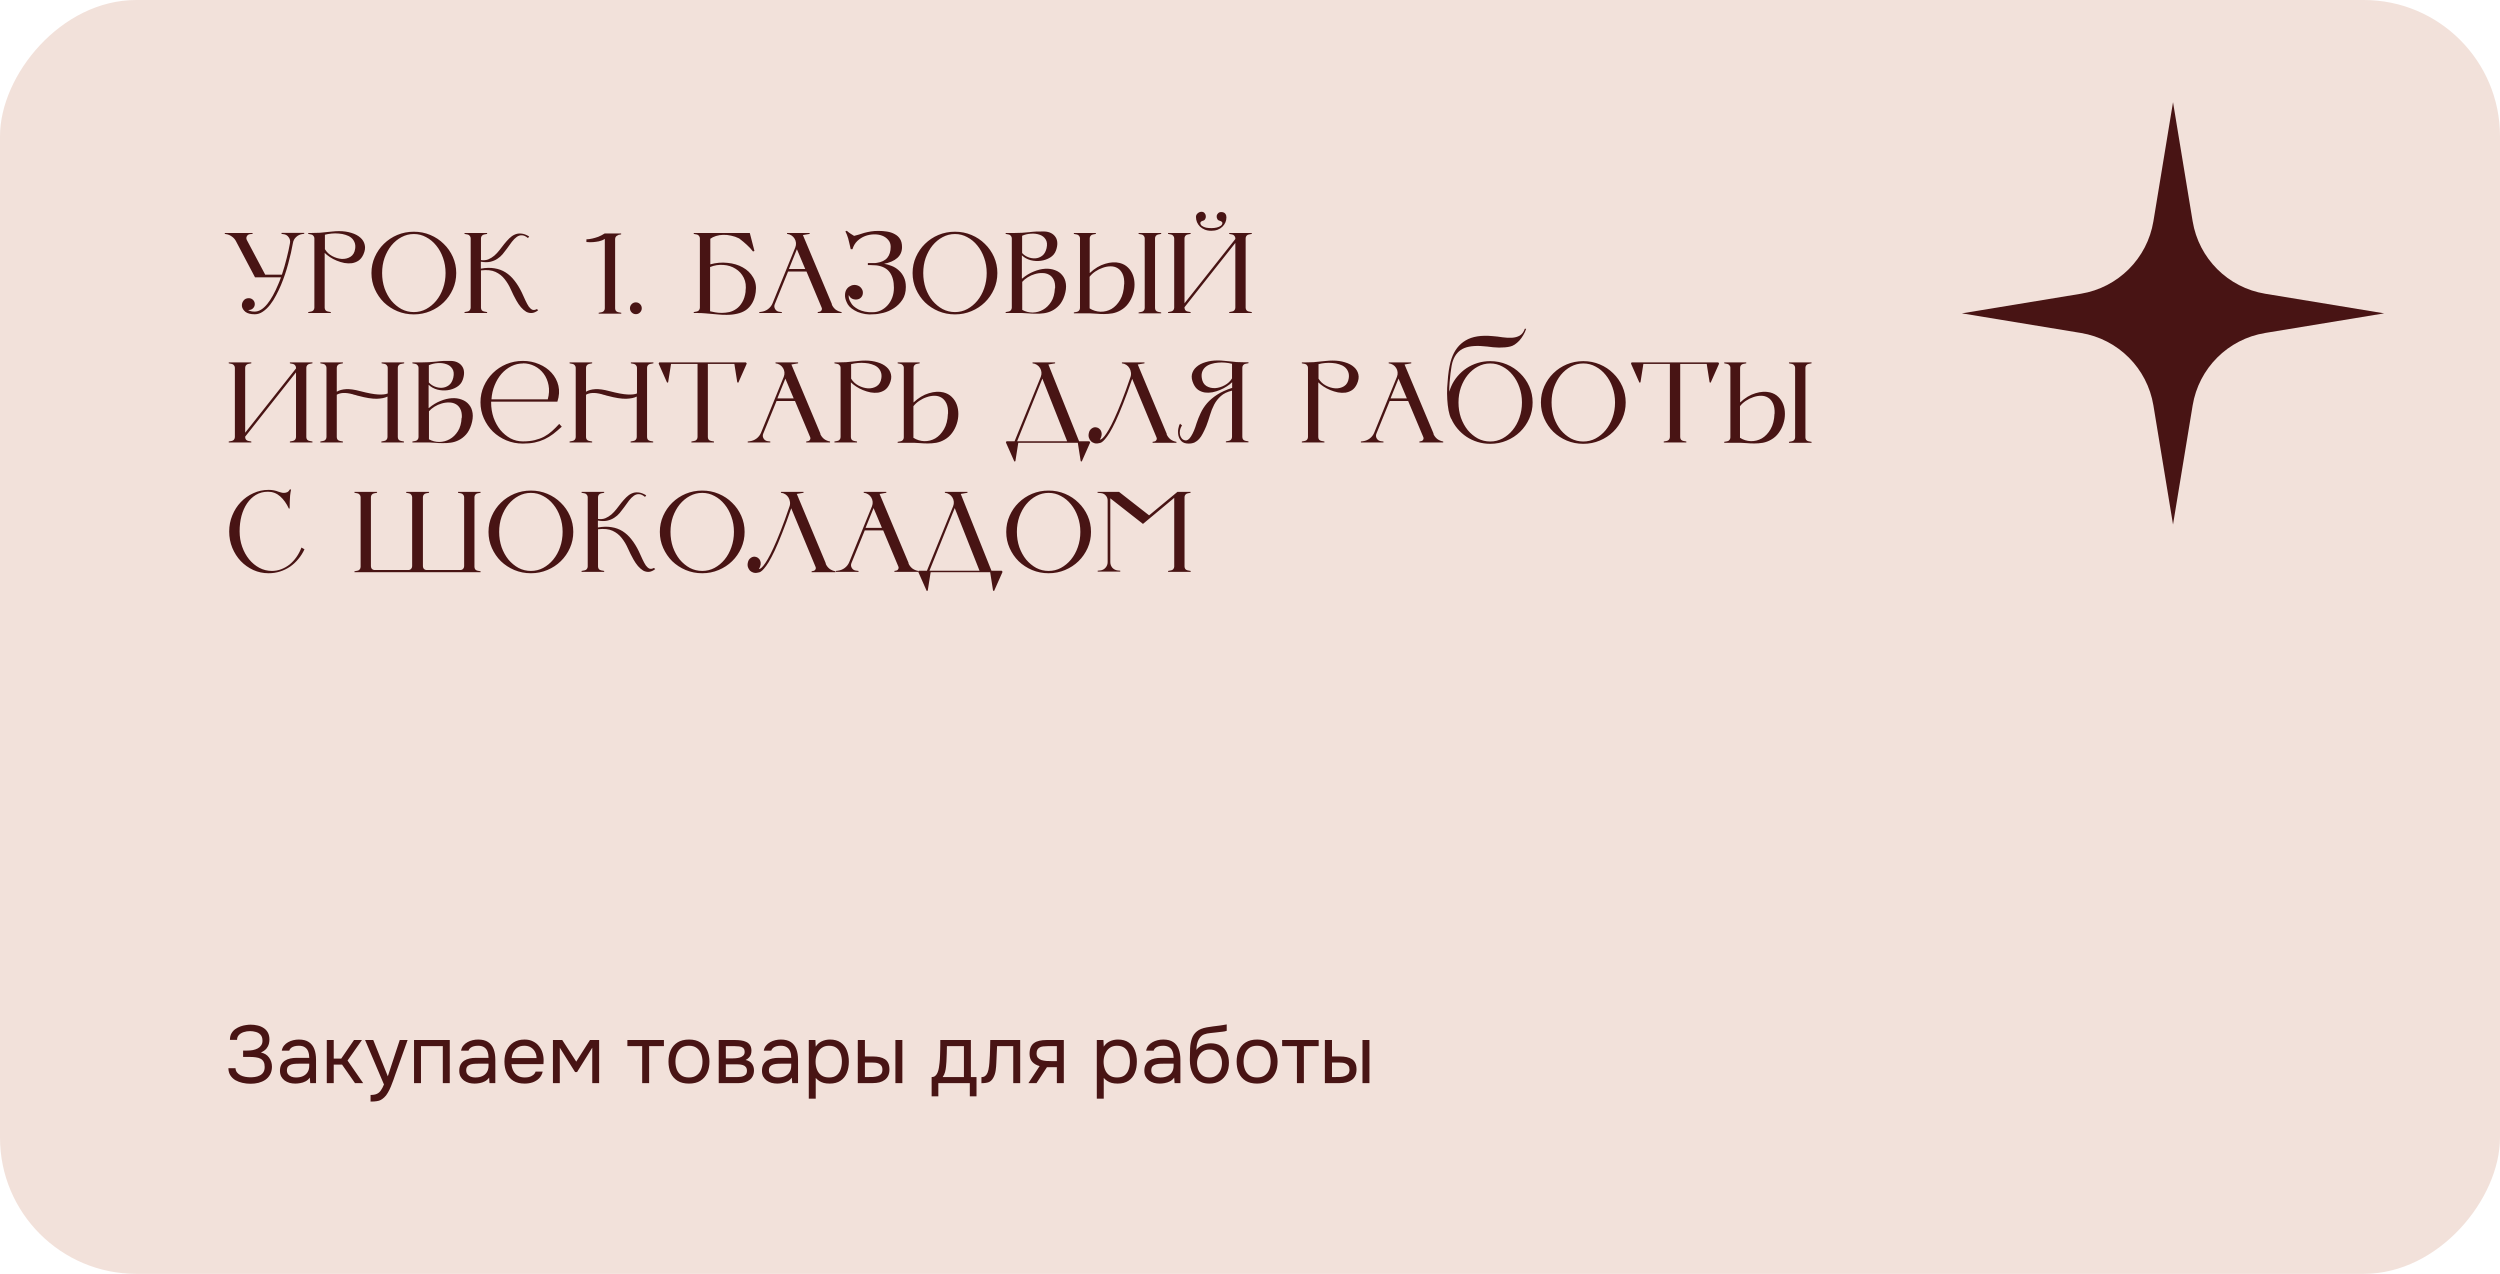
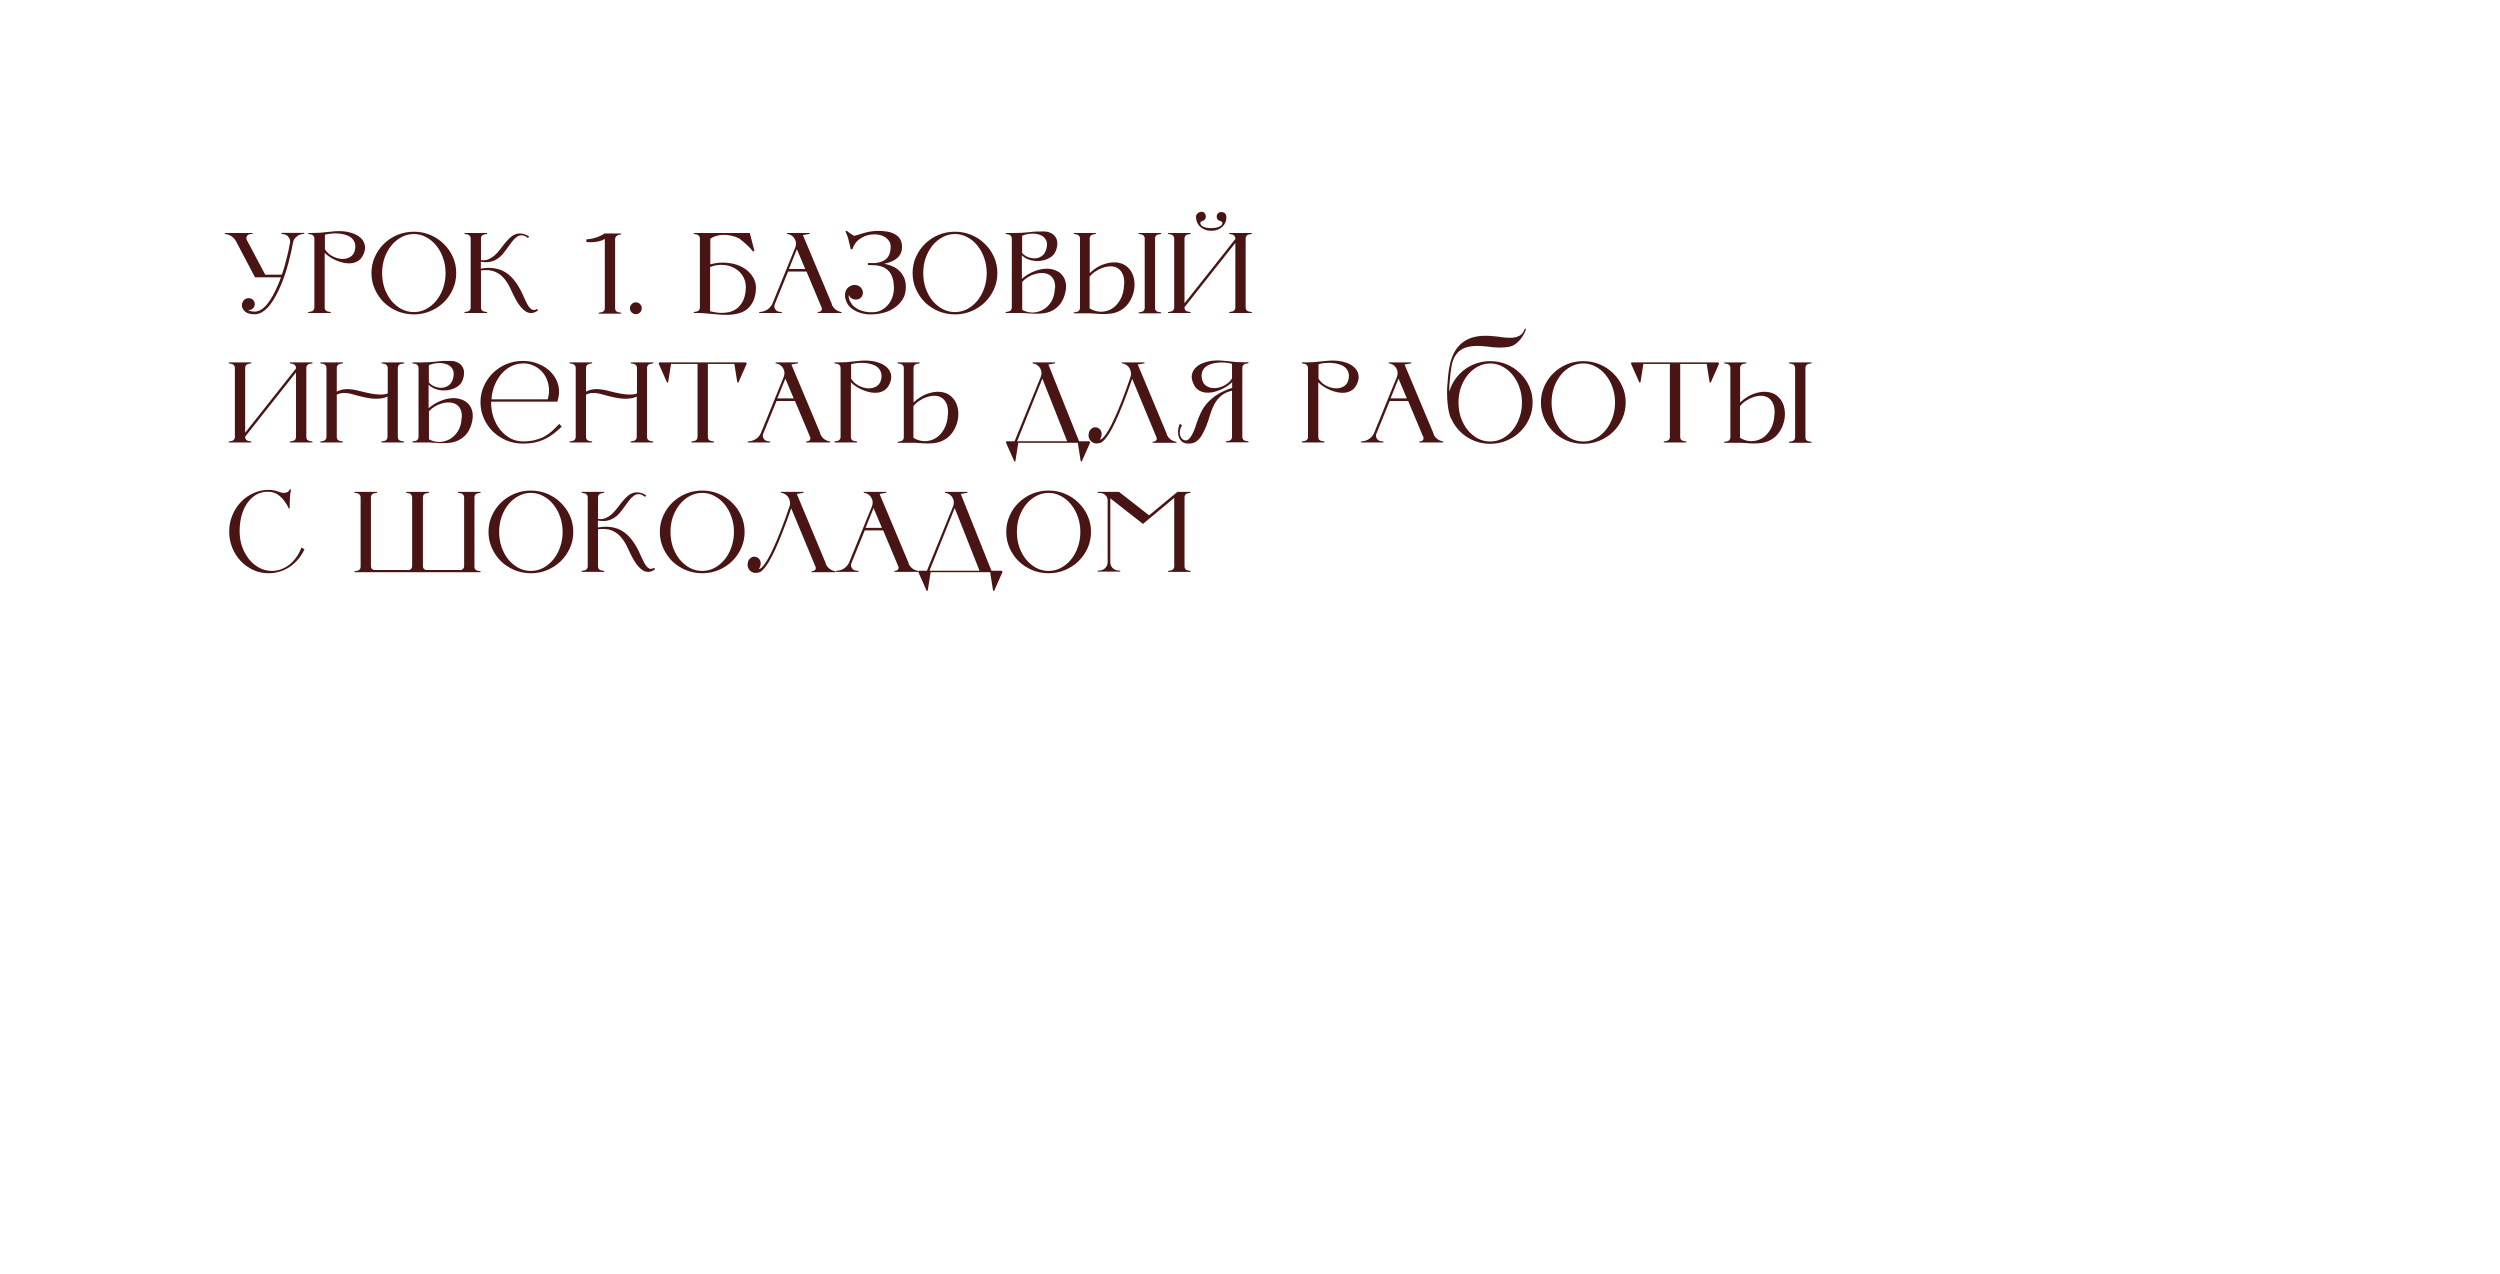
<svg xmlns="http://www.w3.org/2000/svg" width="367" height="187" viewBox="0 0 367 187" fill="none">
-   <rect width="367" height="187" rx="20" transform="matrix(1 0 0 -1 0 187)" fill="#F2E1DA" />
  <path d="M41.347 34.185H44.662V34.321L44.407 34.355C44.044 34.4 43.733 34.548 43.472 34.797C43.211 35.035 43.053 35.335 42.996 35.698C42.837 36.616 42.611 37.613 42.316 38.69C42.033 39.767 41.676 40.821 41.245 41.852C41.041 42.339 40.803 42.838 40.531 43.348C40.27 43.858 39.976 44.323 39.647 44.742C39.33 45.15 38.978 45.484 38.593 45.745C38.219 46.006 37.822 46.136 37.403 46.136C36.791 46.136 36.332 46.017 36.026 45.779C35.731 45.53 35.561 45.258 35.516 44.963C35.482 44.657 35.556 44.385 35.737 44.147C35.918 43.898 36.179 43.773 36.519 43.773C36.768 43.773 36.978 43.858 37.148 44.028C37.318 44.198 37.403 44.402 37.403 44.64C37.403 44.878 37.318 45.082 37.148 45.252C36.978 45.422 36.768 45.507 36.519 45.507H36.417C36.644 45.666 36.967 45.745 37.386 45.745C38.009 45.745 38.627 45.371 39.239 44.623C39.794 43.943 40.333 42.974 40.854 41.716C40.922 41.557 40.99 41.393 41.058 41.223C41.126 41.053 41.188 40.883 41.245 40.713H37.437L34.615 35.358C34.468 35.097 34.269 34.882 34.02 34.712C33.771 34.531 33.499 34.417 33.204 34.372L33 34.338V34.202H37.08V34.338L36.706 34.372C36.491 34.395 36.332 34.502 36.23 34.695C36.139 34.876 36.145 35.063 36.247 35.256L38.933 40.322H41.381C41.653 39.517 41.885 38.718 42.078 37.925C42.282 37.132 42.446 36.384 42.571 35.681C42.628 35.352 42.56 35.063 42.367 34.814C42.186 34.553 41.931 34.406 41.602 34.372L41.313 34.338L41.347 34.185ZM49.788 33.93C50.434 33.93 51.029 34.015 51.573 34.185C52.117 34.344 52.559 34.576 52.899 34.882C53.239 35.177 53.454 35.534 53.545 35.953C53.647 36.372 53.579 36.843 53.341 37.364C53.16 37.761 52.922 38.061 52.627 38.265C52.332 38.458 52.009 38.582 51.658 38.639C51.307 38.684 50.938 38.673 50.553 38.605C50.168 38.526 49.794 38.412 49.431 38.265C49.068 38.118 48.734 37.942 48.428 37.738C48.122 37.534 47.867 37.33 47.663 37.126V45.167C47.663 45.303 47.703 45.428 47.782 45.541C47.873 45.643 47.986 45.705 48.122 45.728L48.564 45.813V45.949H45.249V45.813L45.691 45.728C45.827 45.705 45.935 45.643 46.014 45.541C46.105 45.428 46.15 45.303 46.15 45.167V34.984C46.15 34.848 46.105 34.729 46.014 34.627C45.935 34.514 45.827 34.446 45.691 34.423L45.249 34.338V34.202H45.691C46.178 34.202 46.603 34.191 46.966 34.168C47.34 34.134 47.68 34.1 47.986 34.066C48.292 34.032 48.581 34.004 48.853 33.981C49.136 33.947 49.442 33.93 49.771 33.93H49.788ZM52.134 36.548C52.191 36.174 52.162 35.851 52.049 35.579C51.936 35.296 51.766 35.063 51.539 34.882C51.312 34.701 51.04 34.565 50.723 34.474C50.417 34.372 50.088 34.31 49.737 34.287C49.386 34.253 49.034 34.253 48.683 34.287C48.332 34.321 48.003 34.378 47.697 34.457V36.582C47.946 37.001 48.298 37.336 48.751 37.585C49.216 37.834 49.686 37.976 50.162 38.01C50.638 38.033 51.063 37.931 51.437 37.704C51.822 37.466 52.055 37.075 52.134 36.531V36.548ZM60.752 34.015C61.613 34.015 62.418 34.174 63.166 34.491C63.925 34.808 64.583 35.245 65.138 35.8C65.705 36.344 66.152 36.984 66.481 37.721C66.81 38.458 66.974 39.245 66.974 40.084C66.974 40.923 66.81 41.71 66.481 42.447C66.152 43.184 65.705 43.83 65.138 44.385C64.583 44.929 63.925 45.36 63.166 45.677C62.418 45.994 61.613 46.153 60.752 46.153C59.891 46.153 59.08 45.994 58.321 45.677C57.573 45.36 56.916 44.929 56.349 44.385C55.794 43.83 55.352 43.184 55.023 42.447C54.694 41.71 54.53 40.923 54.53 40.084C54.53 39.245 54.694 38.458 55.023 37.721C55.352 36.984 55.794 36.344 56.349 35.8C56.916 35.245 57.573 34.808 58.321 34.491C59.08 34.174 59.891 34.015 60.752 34.015ZM60.752 45.813C61.398 45.813 61.999 45.666 62.554 45.371C63.121 45.065 63.614 44.657 64.033 44.147C64.464 43.626 64.798 43.019 65.036 42.328C65.285 41.625 65.41 40.877 65.41 40.084C65.41 39.291 65.285 38.548 65.036 37.857C64.798 37.166 64.464 36.559 64.033 36.038C63.614 35.517 63.121 35.109 62.554 34.814C61.999 34.508 61.398 34.355 60.752 34.355C60.106 34.355 59.5 34.508 58.933 34.814C58.378 35.109 57.885 35.517 57.454 36.038C57.035 36.559 56.7 37.166 56.451 37.857C56.213 38.548 56.094 39.291 56.094 40.084C56.094 40.877 56.213 41.625 56.451 42.328C56.7 43.019 57.035 43.626 57.454 44.147C57.885 44.657 58.378 45.065 58.933 45.371C59.5 45.666 60.106 45.813 60.752 45.813ZM79.005 45.541C78.688 45.79 78.382 45.926 78.087 45.949C77.792 45.972 77.509 45.909 77.237 45.762C76.976 45.603 76.721 45.382 76.472 45.099C76.234 44.816 76.013 44.493 75.809 44.13C75.514 43.609 75.242 43.065 74.993 42.498C74.744 41.931 74.438 41.421 74.075 40.968C73.724 40.515 73.276 40.163 72.732 39.914C72.199 39.665 71.491 39.591 70.607 39.693V45.167C70.607 45.303 70.647 45.428 70.726 45.541C70.817 45.643 70.93 45.705 71.066 45.728L71.508 45.813V45.949H68.193V45.813L68.635 45.728C68.771 45.705 68.879 45.643 68.958 45.541C69.049 45.428 69.094 45.303 69.094 45.167V34.984C69.094 34.848 69.049 34.729 68.958 34.627C68.879 34.514 68.771 34.446 68.635 34.423L68.193 34.338V34.202H71.508V34.338L71.066 34.423C70.93 34.446 70.817 34.514 70.726 34.627C70.647 34.729 70.607 34.848 70.607 34.984V38.18C71.004 38.237 71.361 38.203 71.678 38.078C71.995 37.942 72.29 37.761 72.562 37.534C72.834 37.296 73.089 37.024 73.327 36.718C73.565 36.412 73.797 36.112 74.024 35.817C74.262 35.522 74.506 35.25 74.755 35.001C75.004 34.752 75.271 34.565 75.554 34.44C75.849 34.304 76.166 34.253 76.506 34.287C76.857 34.31 77.248 34.451 77.679 34.712L77.509 34.95C77.18 34.678 76.88 34.542 76.608 34.542C76.347 34.531 76.098 34.61 75.86 34.78C75.622 34.95 75.384 35.188 75.146 35.494C74.919 35.8 74.681 36.129 74.432 36.48C74.228 36.763 74.013 37.041 73.786 37.313C73.559 37.585 73.293 37.817 72.987 38.01C72.692 38.203 72.347 38.344 71.95 38.435C71.565 38.514 71.111 38.509 70.59 38.418V39.438C71.315 39.302 71.978 39.285 72.579 39.387C73.18 39.478 73.724 39.676 74.211 39.982C74.698 40.288 75.135 40.69 75.52 41.189C75.917 41.688 76.274 42.266 76.591 42.923C76.795 43.354 76.976 43.75 77.135 44.113C77.305 44.476 77.469 44.776 77.628 45.014C77.798 45.241 77.974 45.394 78.155 45.473C78.348 45.541 78.569 45.507 78.818 45.371L79.005 45.541ZM90.759 34.525C90.623 34.548 90.51 34.616 90.419 34.729C90.34 34.831 90.3 34.95 90.3 35.086V45.269C90.3 45.405 90.34 45.53 90.419 45.643C90.51 45.745 90.623 45.807 90.759 45.83L91.201 45.915V46.051H87.886V45.915L88.328 45.83C88.464 45.807 88.572 45.745 88.651 45.643C88.742 45.53 88.787 45.405 88.787 45.269V35.069C88.527 35.239 88.238 35.358 87.92 35.426C87.614 35.483 87.325 35.522 87.053 35.545C86.736 35.568 86.413 35.562 86.084 35.528V35.137C86.368 35.126 86.657 35.086 86.951 35.018C87.212 34.961 87.501 34.876 87.818 34.763C88.136 34.638 88.453 34.474 88.77 34.27H91.184V34.406L90.742 34.491L90.759 34.525ZM93.344 46.119C93.106 46.119 92.902 46.034 92.732 45.864C92.562 45.694 92.477 45.49 92.477 45.252C92.477 45.014 92.562 44.81 92.732 44.64C92.902 44.47 93.106 44.385 93.344 44.385C93.582 44.385 93.786 44.47 93.956 44.64C94.126 44.81 94.211 45.014 94.211 45.252C94.211 45.49 94.126 45.694 93.956 45.864C93.786 46.034 93.582 46.119 93.344 46.119ZM104.274 38.792L104.257 38.809C105.107 38.571 105.952 38.497 106.79 38.588C107.64 38.667 108.388 38.888 109.034 39.251C109.692 39.614 110.202 40.107 110.564 40.73C110.927 41.342 111.052 42.062 110.938 42.889C110.848 43.524 110.678 44.056 110.428 44.487C110.179 44.918 109.867 45.263 109.493 45.524C109.119 45.773 108.694 45.949 108.218 46.051C107.742 46.164 107.227 46.221 106.671 46.221C106.195 46.221 105.793 46.204 105.464 46.17C105.136 46.147 104.818 46.119 104.512 46.085C104.206 46.051 103.878 46.023 103.526 46C103.186 45.966 102.773 45.949 102.285 45.949H101.843V45.813L102.285 45.728C102.421 45.705 102.529 45.643 102.608 45.541C102.699 45.428 102.744 45.303 102.744 45.167V34.984C102.744 34.848 102.699 34.729 102.608 34.627C102.529 34.514 102.421 34.446 102.285 34.423L101.843 34.338V34.202H102.285H110.071L110.751 36.837L110.547 36.922C110.253 36.548 109.947 36.219 109.629 35.936C109.312 35.641 108.938 35.33 108.507 35.001C108.122 34.808 107.725 34.672 107.317 34.593C106.921 34.502 106.535 34.463 106.161 34.474C105.787 34.485 105.436 34.542 105.107 34.644C104.779 34.746 104.501 34.882 104.274 35.052V38.792ZM109.442 42.787C109.556 42.016 109.471 41.348 109.187 40.781C108.904 40.214 108.502 39.772 107.98 39.455C107.47 39.126 106.881 38.939 106.212 38.894C105.544 38.837 104.886 38.939 104.24 39.2V45.694C104.422 45.739 104.665 45.79 104.971 45.847C105.277 45.904 105.606 45.932 105.957 45.932C106.32 45.932 106.688 45.892 107.062 45.813C107.436 45.722 107.782 45.564 108.099 45.337C108.428 45.11 108.711 44.793 108.949 44.385C109.199 43.977 109.369 43.45 109.459 42.804L109.442 42.787ZM122.101 44.691C122.226 44.986 122.413 45.235 122.662 45.439C122.923 45.632 123.217 45.756 123.546 45.813V45.949H120.044V45.813L120.299 45.762C120.435 45.739 120.537 45.666 120.605 45.541C120.673 45.416 120.679 45.292 120.622 45.167L118.395 39.863H115.692L113.737 44.657C113.635 44.906 113.652 45.144 113.788 45.371C113.924 45.598 114.122 45.728 114.383 45.762L114.774 45.813V45.949H111.459V45.813L111.731 45.779C112.105 45.734 112.439 45.603 112.734 45.388C113.04 45.161 113.267 44.872 113.414 44.521L116.746 36.327C116.837 36.1 116.871 35.874 116.848 35.647C116.825 35.42 116.757 35.216 116.644 35.035C116.531 34.842 116.378 34.684 116.185 34.559C115.992 34.434 115.777 34.361 115.539 34.338V34.202H118.854V34.338L117.868 34.508L122.135 44.674L122.101 44.691ZM118.208 39.489L116.984 36.582L115.811 39.489H118.208ZM128.167 45.83C128.553 45.83 128.927 45.745 129.289 45.575C129.663 45.394 129.992 45.15 130.275 44.844C130.57 44.527 130.802 44.147 130.972 43.705C131.142 43.263 131.227 42.776 131.227 42.243C131.227 41.291 131.023 40.537 130.615 39.982C130.219 39.427 129.584 39.087 128.711 38.962C128.643 38.951 128.553 38.945 128.439 38.945C128.326 38.934 128.201 38.928 128.065 38.928C127.941 38.917 127.816 38.911 127.691 38.911C127.567 38.911 127.47 38.911 127.402 38.911V38.622C127.47 38.622 127.567 38.622 127.691 38.622C127.816 38.622 127.941 38.622 128.065 38.622C128.201 38.622 128.326 38.622 128.439 38.622C128.553 38.611 128.643 38.599 128.711 38.588C129.414 38.486 129.93 38.237 130.258 37.84C130.587 37.443 130.751 36.905 130.751 36.225C130.751 35.828 130.632 35.494 130.394 35.222C130.156 34.939 129.856 34.729 129.493 34.593C129.131 34.457 128.723 34.395 128.269 34.406C127.827 34.417 127.397 34.502 126.977 34.661C126.569 34.82 126.195 35.058 125.855 35.375C125.527 35.692 125.289 36.095 125.141 36.582H124.886C124.818 36.242 124.75 35.947 124.682 35.698C124.626 35.437 124.569 35.205 124.512 35.001C124.456 34.797 124.393 34.616 124.325 34.457C124.257 34.287 124.184 34.123 124.104 33.964L124.308 33.879C124.456 34.015 124.631 34.151 124.835 34.287C125.039 34.423 125.221 34.536 125.379 34.627C125.595 34.582 125.827 34.519 126.076 34.44C126.326 34.349 126.592 34.264 126.875 34.185C127.17 34.106 127.487 34.038 127.827 33.981C128.167 33.924 128.541 33.896 128.949 33.896C129.391 33.896 129.822 33.93 130.241 33.998C130.661 34.066 131.029 34.191 131.346 34.372C131.675 34.542 131.936 34.78 132.128 35.086C132.321 35.392 132.417 35.789 132.417 36.276C132.417 37.568 131.499 38.395 129.663 38.758L129.68 38.707C130.088 38.764 130.485 38.871 130.87 39.03C131.267 39.177 131.618 39.393 131.924 39.676C132.242 39.948 132.497 40.288 132.689 40.696C132.882 41.093 132.978 41.569 132.978 42.124C132.978 42.872 132.808 43.501 132.468 44.011C132.128 44.521 131.709 44.935 131.21 45.252C130.723 45.569 130.202 45.796 129.646 45.932C129.102 46.068 128.621 46.136 128.201 46.136C127.805 46.181 127.408 46.17 127.011 46.102C126.615 46.034 126.246 45.932 125.906 45.796C125.578 45.649 125.283 45.479 125.022 45.286C124.773 45.093 124.586 44.895 124.461 44.691C124.223 44.272 124.087 43.892 124.053 43.552C124.031 43.201 124.07 42.906 124.172 42.668C124.286 42.419 124.444 42.226 124.648 42.09C124.864 41.943 125.085 41.858 125.311 41.835C125.549 41.812 125.782 41.852 126.008 41.954C126.235 42.056 126.416 42.232 126.552 42.481C126.677 42.708 126.705 42.963 126.637 43.246C126.569 43.518 126.399 43.728 126.127 43.875C125.867 43.988 125.589 44.005 125.294 43.926C125 43.847 124.784 43.671 124.648 43.399L124.597 43.314C124.575 43.473 124.586 43.648 124.631 43.841C124.688 44.034 124.784 44.238 124.92 44.453C125 44.612 125.13 44.776 125.311 44.946C125.504 45.116 125.736 45.275 126.008 45.422C126.28 45.558 126.598 45.666 126.96 45.745C127.323 45.824 127.725 45.853 128.167 45.83ZM140.19 34.015C141.052 34.015 141.856 34.174 142.604 34.491C143.364 34.808 144.021 35.245 144.576 35.8C145.143 36.344 145.591 36.984 145.919 37.721C146.248 38.458 146.412 39.245 146.412 40.084C146.412 40.923 146.248 41.71 145.919 42.447C145.591 43.184 145.143 43.83 144.576 44.385C144.021 44.929 143.364 45.36 142.604 45.677C141.856 45.994 141.052 46.153 140.19 46.153C139.329 46.153 138.519 45.994 137.759 45.677C137.011 45.36 136.354 44.929 135.787 44.385C135.232 43.83 134.79 43.184 134.461 42.447C134.133 41.71 133.968 40.923 133.968 40.084C133.968 39.245 134.133 38.458 134.461 37.721C134.79 36.984 135.232 36.344 135.787 35.8C136.354 35.245 137.011 34.808 137.759 34.491C138.519 34.174 139.329 34.015 140.19 34.015ZM140.19 45.813C140.836 45.813 141.437 45.666 141.992 45.371C142.559 45.065 143.052 44.657 143.471 44.147C143.902 43.626 144.236 43.019 144.474 42.328C144.724 41.625 144.848 40.877 144.848 40.084C144.848 39.291 144.724 38.548 144.474 37.857C144.236 37.166 143.902 36.559 143.471 36.038C143.052 35.517 142.559 35.109 141.992 34.814C141.437 34.508 140.836 34.355 140.19 34.355C139.544 34.355 138.938 34.508 138.371 34.814C137.816 35.109 137.323 35.517 136.892 36.038C136.473 36.559 136.139 37.166 135.889 37.857C135.651 38.548 135.532 39.291 135.532 40.084C135.532 40.877 135.651 41.625 135.889 42.328C136.139 43.019 136.473 43.626 136.892 44.147C137.323 44.657 137.816 45.065 138.371 45.371C138.938 45.666 139.544 45.813 140.19 45.813ZM150.046 40.9C150.601 40.435 151.168 40.09 151.746 39.863C152.324 39.625 152.879 39.489 153.412 39.455C153.944 39.421 154.432 39.489 154.874 39.659C155.316 39.818 155.673 40.067 155.945 40.407C156.228 40.736 156.404 41.155 156.472 41.665C156.54 42.164 156.472 42.736 156.268 43.382C156.075 43.971 155.82 44.442 155.503 44.793C155.185 45.144 154.834 45.416 154.449 45.609C154.075 45.802 153.678 45.926 153.259 45.983C152.851 46.04 152.443 46.062 152.035 46.051C151.638 46.051 151.264 46.034 150.913 46C150.561 45.966 150.261 45.949 150.012 45.949H147.632V45.813L148.074 45.728C148.21 45.705 148.317 45.643 148.397 45.541C148.487 45.428 148.533 45.303 148.533 45.167V34.984C148.533 34.848 148.487 34.729 148.397 34.627C148.317 34.514 148.21 34.446 148.074 34.423L147.632 34.338V34.202H148.924C149.683 34.202 150.408 34.162 151.1 34.083C151.791 33.992 152.522 33.958 153.293 33.981C153.678 33.992 154.012 34.072 154.296 34.219C154.579 34.366 154.8 34.565 154.959 34.814C155.117 35.052 155.202 35.341 155.214 35.681C155.225 36.021 155.157 36.389 155.01 36.786C154.851 37.217 154.568 37.557 154.16 37.806C153.752 38.055 153.298 38.214 152.8 38.282C152.312 38.35 151.814 38.322 151.304 38.197C150.794 38.061 150.363 37.823 150.012 37.483V40.883L150.046 40.9ZM150.046 37.143C150.261 37.392 150.544 37.591 150.896 37.738C151.258 37.885 151.621 37.948 151.984 37.925C152.346 37.902 152.681 37.778 152.987 37.551C153.293 37.324 153.508 36.956 153.633 36.446C153.757 35.891 153.712 35.454 153.497 35.137C153.293 34.808 152.998 34.582 152.613 34.457C152.227 34.321 151.797 34.27 151.321 34.304C150.856 34.338 150.431 34.44 150.046 34.61V37.143ZM154.891 42.328C154.913 41.795 154.84 41.365 154.67 41.036C154.5 40.707 154.273 40.469 153.99 40.322C153.706 40.163 153.383 40.084 153.021 40.084C152.658 40.073 152.29 40.124 151.916 40.237C151.553 40.339 151.207 40.492 150.879 40.696C150.55 40.9 150.278 41.127 150.063 41.376V45.49C150.539 45.751 151.049 45.881 151.593 45.881C152.137 45.87 152.641 45.734 153.106 45.473C153.582 45.212 153.984 44.821 154.313 44.3C154.641 43.779 154.823 43.121 154.857 42.328H154.891ZM159.971 35.018V40.084C160.697 39.404 161.45 38.951 162.232 38.724C163.014 38.486 163.728 38.446 164.374 38.605C164.862 38.73 165.264 38.951 165.581 39.268C165.91 39.585 166.154 39.959 166.312 40.39C166.471 40.809 166.55 41.268 166.55 41.767C166.55 42.266 166.471 42.753 166.312 43.229C166.165 43.694 165.938 44.136 165.632 44.555C165.338 44.963 164.969 45.292 164.527 45.541C164.142 45.768 163.734 45.921 163.303 46C162.884 46.068 162.47 46.102 162.062 46.102C161.666 46.102 161.286 46.085 160.923 46.051C160.572 46.017 160.272 46 160.022 46H157.642V45.864L158.084 45.779C158.22 45.756 158.328 45.694 158.407 45.592C158.498 45.479 158.543 45.354 158.543 45.218V34.95C158.543 34.837 158.498 34.729 158.407 34.627C158.328 34.514 158.22 34.446 158.084 34.423L157.642 34.338V34.202H160.872V34.338L160.43 34.423C160.294 34.446 160.181 34.514 160.09 34.627C160.011 34.729 159.971 34.848 159.971 34.984V35.018ZM165.037 41.733C165.06 41.11 164.981 40.605 164.799 40.22C164.618 39.835 164.374 39.551 164.068 39.37C163.774 39.189 163.434 39.098 163.048 39.098C162.674 39.098 162.295 39.166 161.909 39.302C161.524 39.427 161.156 39.608 160.804 39.846C160.464 40.073 160.181 40.333 159.954 40.628V45.269C160.442 45.575 160.974 45.739 161.552 45.762C162.13 45.773 162.669 45.637 163.167 45.354C163.666 45.059 164.091 44.612 164.442 44.011C164.794 43.41 164.986 42.651 165.02 41.733H165.037ZM170.018 34.423C169.882 34.446 169.769 34.514 169.678 34.627C169.599 34.729 169.559 34.848 169.559 34.984V45.218C169.559 45.354 169.599 45.479 169.678 45.592C169.769 45.694 169.882 45.756 170.018 45.779L170.46 45.864V46H167.145V45.864L167.587 45.779C167.723 45.756 167.831 45.694 167.91 45.592C168.001 45.479 168.046 45.354 168.046 45.218V34.984C168.046 34.848 168.001 34.729 167.91 34.627C167.831 34.514 167.723 34.446 167.587 34.423L167.145 34.338V34.202H170.46V34.338L170.018 34.423ZM181.348 34.984C181.348 34.848 181.302 34.729 181.212 34.627C181.132 34.514 181.025 34.446 180.889 34.423L180.447 34.338V34.202H183.762V34.338L183.32 34.423C183.184 34.446 183.07 34.514 182.98 34.627C182.9 34.729 182.861 34.848 182.861 34.984V45.167C182.861 45.303 182.9 45.428 182.98 45.541C183.07 45.643 183.184 45.705 183.32 45.728L183.762 45.813V45.949H180.447V45.813L180.889 45.728C181.025 45.705 181.132 45.643 181.212 45.541C181.302 45.428 181.348 45.303 181.348 45.167V35.664L173.885 45.099V45.167C173.885 45.303 173.924 45.428 174.004 45.541C174.094 45.643 174.208 45.705 174.344 45.728L174.786 45.813V45.949H171.471V45.813L171.913 45.728C172.049 45.705 172.156 45.643 172.236 45.541C172.326 45.428 172.372 45.303 172.372 45.167V34.984C172.372 34.848 172.326 34.729 172.236 34.627C172.156 34.514 172.049 34.446 171.913 34.423L171.471 34.338V34.202H174.786V34.338L174.344 34.423C174.208 34.446 174.094 34.514 174.004 34.627C173.924 34.729 173.885 34.848 173.885 34.984V44.521L181.348 35.086V34.984ZM175.568 31.839C175.568 31.635 175.653 31.459 175.823 31.312C175.993 31.165 176.18 31.091 176.384 31.091C176.576 31.091 176.724 31.153 176.826 31.278C176.939 31.403 177.001 31.544 177.013 31.703C177.035 31.85 177.007 31.998 176.928 32.145C176.848 32.292 176.724 32.383 176.554 32.417C176.463 32.44 176.384 32.479 176.316 32.536C176.248 32.581 176.214 32.649 176.214 32.74C176.214 32.91 176.293 33.052 176.452 33.165C176.61 33.278 176.809 33.363 177.047 33.42C177.285 33.465 177.545 33.488 177.829 33.488C178.112 33.488 178.373 33.46 178.611 33.403C178.849 33.346 179.047 33.261 179.206 33.148C179.364 33.035 179.444 32.899 179.444 32.74C179.444 32.649 179.404 32.581 179.325 32.536C179.257 32.479 179.177 32.44 179.087 32.417C178.905 32.383 178.775 32.292 178.696 32.145C178.616 31.986 178.588 31.828 178.611 31.669C178.645 31.51 178.73 31.374 178.866 31.261C179.002 31.148 179.194 31.108 179.444 31.142C179.648 31.176 179.795 31.261 179.886 31.397C179.988 31.533 180.039 31.703 180.039 31.907C180.039 32.168 179.988 32.417 179.886 32.655C179.784 32.893 179.636 33.103 179.444 33.284C179.262 33.465 179.03 33.613 178.747 33.726C178.475 33.828 178.163 33.879 177.812 33.879C177.46 33.879 177.143 33.822 176.86 33.709C176.588 33.596 176.355 33.448 176.163 33.267C175.97 33.074 175.823 32.859 175.721 32.621C175.619 32.372 175.568 32.111 175.568 31.839ZM43.455 53.984C43.455 53.848 43.41 53.729 43.319 53.627C43.24 53.514 43.132 53.446 42.996 53.423L42.554 53.338V53.202H45.869V53.338L45.427 53.423C45.291 53.446 45.178 53.514 45.087 53.627C45.008 53.729 44.968 53.848 44.968 53.984V64.167C44.968 64.303 45.008 64.428 45.087 64.541C45.178 64.643 45.291 64.705 45.427 64.728L45.869 64.813V64.949H42.554V64.813L42.996 64.728C43.132 64.705 43.24 64.643 43.319 64.541C43.41 64.428 43.455 64.303 43.455 64.167V54.664L35.992 64.099V64.167C35.992 64.303 36.032 64.428 36.111 64.541C36.202 64.643 36.315 64.705 36.451 64.728L36.893 64.813V64.949H33.578V64.813L34.02 64.728C34.156 64.705 34.264 64.643 34.343 64.541C34.434 64.428 34.479 64.303 34.479 64.167V53.984C34.479 53.848 34.434 53.729 34.343 53.627C34.264 53.514 34.156 53.446 34.02 53.423L33.578 53.338V53.202H36.893V53.338L36.451 53.423C36.315 53.446 36.202 53.514 36.111 53.627C36.032 53.729 35.992 53.848 35.992 53.984V63.521L43.455 54.086V53.984ZM58.857 53.423C58.721 53.446 58.608 53.514 58.517 53.627C58.438 53.729 58.398 53.848 58.398 53.984V64.167C58.398 64.303 58.438 64.428 58.517 64.541C58.608 64.643 58.721 64.705 58.857 64.728L59.299 64.813V64.949H55.984V64.813L56.426 64.728C56.562 64.705 56.669 64.643 56.749 64.541C56.84 64.428 56.885 64.303 56.885 64.167V58.217C56.511 58.41 55.984 58.517 55.304 58.54C54.624 58.551 53.734 58.41 52.635 58.115C52.623 58.115 52.572 58.104 52.482 58.081C52.403 58.047 52.312 58.019 52.21 57.996C52.108 57.973 52.011 57.951 51.921 57.928C51.842 57.894 51.796 57.877 51.785 57.877C51.23 57.73 50.759 57.667 50.374 57.69C50 57.713 49.688 57.798 49.439 57.945V64.167C49.439 64.303 49.478 64.428 49.558 64.541C49.648 64.643 49.762 64.705 49.898 64.728L50.34 64.813V64.949H47.025V64.813L47.467 64.728C47.603 64.705 47.711 64.643 47.79 64.541C47.88 64.428 47.926 64.303 47.926 64.167V53.984C47.926 53.848 47.88 53.729 47.79 53.627C47.711 53.514 47.603 53.446 47.467 53.423L47.025 53.338V53.202H50.34V53.338L49.898 53.423C49.762 53.446 49.648 53.514 49.558 53.627C49.478 53.729 49.439 53.848 49.439 53.984V57.503C49.79 57.288 50.238 57.163 50.782 57.129C51.337 57.095 52.034 57.191 52.873 57.418C54.006 57.713 54.885 57.877 55.508 57.911C56.142 57.945 56.613 57.894 56.919 57.758V53.984C56.919 53.848 56.873 53.729 56.783 53.627C56.703 53.514 56.596 53.446 56.46 53.423L56.018 53.338V53.202H59.333V53.338L58.891 53.423H58.857ZM62.954 59.9C63.509 59.435 64.076 59.09 64.654 58.863C65.232 58.625 65.787 58.489 66.32 58.455C66.852 58.421 67.34 58.489 67.782 58.659C68.224 58.818 68.581 59.067 68.853 59.407C69.136 59.736 69.312 60.155 69.38 60.665C69.448 61.164 69.38 61.736 69.176 62.382C68.983 62.971 68.728 63.442 68.411 63.793C68.093 64.144 67.742 64.416 67.357 64.609C66.983 64.802 66.586 64.926 66.167 64.983C65.759 65.04 65.351 65.062 64.943 65.051C64.546 65.051 64.172 65.034 63.821 65C63.469 64.966 63.169 64.949 62.92 64.949H60.54V64.813L60.982 64.728C61.118 64.705 61.225 64.643 61.305 64.541C61.395 64.428 61.441 64.303 61.441 64.167V53.984C61.441 53.848 61.395 53.729 61.305 53.627C61.225 53.514 61.118 53.446 60.982 53.423L60.54 53.338V53.202H61.832C62.591 53.202 63.316 53.162 64.008 53.083C64.699 52.992 65.43 52.958 66.201 52.981C66.586 52.992 66.92 53.072 67.204 53.219C67.487 53.366 67.708 53.565 67.867 53.814C68.025 54.052 68.11 54.341 68.122 54.681C68.133 55.021 68.065 55.389 67.918 55.786C67.759 56.217 67.476 56.557 67.068 56.806C66.66 57.055 66.206 57.214 65.708 57.282C65.22 57.35 64.722 57.322 64.212 57.197C63.702 57.061 63.271 56.823 62.92 56.483V59.883L62.954 59.9ZM62.954 56.143C63.169 56.392 63.452 56.591 63.804 56.738C64.166 56.885 64.529 56.948 64.892 56.925C65.254 56.902 65.589 56.778 65.895 56.551C66.201 56.324 66.416 55.956 66.541 55.446C66.665 54.891 66.62 54.454 66.405 54.137C66.201 53.808 65.906 53.582 65.521 53.457C65.135 53.321 64.705 53.27 64.229 53.304C63.764 53.338 63.339 53.44 62.954 53.61V56.143ZM67.799 61.328C67.821 60.795 67.748 60.365 67.578 60.036C67.408 59.707 67.181 59.469 66.898 59.322C66.614 59.163 66.291 59.084 65.929 59.084C65.566 59.073 65.198 59.124 64.824 59.237C64.461 59.339 64.115 59.492 63.787 59.696C63.458 59.9 63.186 60.127 62.971 60.376V64.49C63.447 64.751 63.957 64.881 64.501 64.881C65.045 64.87 65.549 64.734 66.014 64.473C66.49 64.212 66.892 63.821 67.221 63.3C67.549 62.779 67.731 62.121 67.765 61.328H67.799ZM82.468 62.637C82.037 63.034 81.618 63.391 81.21 63.708C80.802 64.014 80.371 64.275 79.918 64.49C79.475 64.694 78.994 64.853 78.472 64.966C77.963 65.068 77.39 65.119 76.755 65.119C75.894 65.119 75.084 64.96 74.325 64.643C73.576 64.326 72.919 63.895 72.353 63.351C71.797 62.796 71.355 62.15 71.026 61.413C70.698 60.676 70.534 59.889 70.534 59.05C70.534 58.211 70.698 57.424 71.026 56.687C71.355 55.95 71.797 55.31 72.353 54.766C72.919 54.211 73.576 53.774 74.325 53.457C75.084 53.14 75.894 52.981 76.755 52.981C77.606 52.981 78.399 53.14 79.135 53.457C79.872 53.763 80.484 54.188 80.972 54.732C81.47 55.276 81.805 55.911 81.975 56.636C82.144 57.361 82.094 58.138 81.822 58.965H80.257H72.097V59.067C72.097 59.86 72.216 60.608 72.454 61.311C72.704 62.002 73.038 62.609 73.457 63.13C73.888 63.64 74.381 64.048 74.936 64.354C75.503 64.649 76.109 64.796 76.755 64.796C77.424 64.796 78.008 64.734 78.507 64.609C79.016 64.484 79.475 64.314 79.883 64.099C80.303 63.872 80.688 63.6 81.04 63.283C81.391 62.966 81.742 62.614 82.094 62.229L82.468 62.637ZM76.79 53.355C76.177 53.355 75.6 53.491 75.055 53.763C74.511 54.035 74.03 54.409 73.611 54.885C73.203 55.361 72.868 55.922 72.608 56.568C72.347 57.203 72.194 57.888 72.148 58.625H80.41C80.615 57.888 80.654 57.197 80.529 56.551C80.405 55.905 80.167 55.344 79.816 54.868C79.464 54.392 79.022 54.018 78.49 53.746C77.957 53.474 77.385 53.338 76.772 53.338L76.79 53.355ZM95.447 53.423C95.311 53.446 95.197 53.514 95.107 53.627C95.027 53.729 94.988 53.848 94.988 53.984V64.167C94.988 64.303 95.027 64.428 95.107 64.541C95.197 64.643 95.311 64.705 95.447 64.728L95.889 64.813V64.949H92.574V64.813L93.016 64.728C93.152 64.705 93.259 64.643 93.339 64.541C93.429 64.428 93.475 64.303 93.475 64.167V58.217C93.101 58.41 92.574 58.517 91.894 58.54C91.214 58.551 90.324 58.41 89.225 58.115C89.213 58.115 89.162 58.104 89.072 58.081C88.992 58.047 88.902 58.019 88.8 57.996C88.698 57.973 88.601 57.951 88.511 57.928C88.431 57.894 88.386 57.877 88.375 57.877C87.819 57.73 87.349 57.667 86.964 57.69C86.59 57.713 86.278 57.798 86.029 57.945V64.167C86.029 64.303 86.068 64.428 86.148 64.541C86.238 64.643 86.352 64.705 86.488 64.728L86.93 64.813V64.949H83.615V64.813L84.057 64.728C84.193 64.705 84.3 64.643 84.38 64.541C84.47 64.428 84.516 64.303 84.516 64.167V53.984C84.516 53.848 84.47 53.729 84.38 53.627C84.3 53.514 84.193 53.446 84.057 53.423L83.615 53.338V53.202H86.93V53.338L86.488 53.423C86.352 53.446 86.238 53.514 86.148 53.627C86.068 53.729 86.029 53.848 86.029 53.984V57.503C86.38 57.288 86.828 57.163 87.372 57.129C87.927 57.095 88.624 57.191 89.463 57.418C90.596 57.713 91.474 57.877 92.098 57.911C92.732 57.945 93.203 57.894 93.509 57.758V53.984C93.509 53.848 93.463 53.729 93.373 53.627C93.293 53.514 93.186 53.446 93.05 53.423L92.608 53.338V53.202H95.923V53.338L95.481 53.423H95.447ZM109.625 53.372L108.384 56.177L108.231 56.126L107.806 53.423H103.913V64.167C103.913 64.303 103.952 64.428 104.032 64.541C104.122 64.643 104.236 64.705 104.372 64.728L104.814 64.813V64.949H101.499V64.813L101.941 64.728C102.077 64.705 102.184 64.643 102.264 64.541C102.354 64.428 102.4 64.303 102.4 64.167V53.423H98.507L98.082 56.126L97.929 56.177L96.688 53.372L96.773 53.202H109.506L109.625 53.372ZM120.408 63.691C120.532 63.986 120.719 64.235 120.969 64.439C121.229 64.632 121.524 64.756 121.853 64.813V64.949H118.351V64.813L118.606 64.762C118.742 64.739 118.844 64.666 118.912 64.541C118.98 64.416 118.985 64.292 118.929 64.167L116.702 58.863H113.999L112.044 63.657C111.942 63.906 111.959 64.144 112.095 64.371C112.231 64.598 112.429 64.728 112.69 64.762L113.081 64.813V64.949H109.766V64.813L110.038 64.779C110.412 64.734 110.746 64.603 111.041 64.388C111.347 64.161 111.573 63.872 111.721 63.521L115.053 55.327C115.143 55.1 115.177 54.874 115.155 54.647C115.132 54.42 115.064 54.216 114.951 54.035C114.837 53.842 114.684 53.684 114.492 53.559C114.299 53.434 114.084 53.361 113.846 53.338V53.202H117.161V53.338L116.175 53.508L120.442 63.674L120.408 63.691ZM116.515 58.489L115.291 55.582L114.118 58.489H116.515ZM127.035 52.93C127.681 52.93 128.276 53.015 128.82 53.185C129.364 53.344 129.806 53.576 130.146 53.882C130.486 54.177 130.701 54.534 130.792 54.953C130.894 55.372 130.826 55.843 130.588 56.364C130.407 56.761 130.169 57.061 129.874 57.265C129.579 57.458 129.256 57.582 128.905 57.639C128.554 57.684 128.185 57.673 127.8 57.605C127.415 57.526 127.041 57.412 126.678 57.265C126.315 57.118 125.981 56.942 125.675 56.738C125.369 56.534 125.114 56.33 124.91 56.126V64.167C124.91 64.303 124.95 64.428 125.029 64.541C125.12 64.643 125.233 64.705 125.369 64.728L125.811 64.813V64.949H122.496V64.813L122.938 64.728C123.074 64.705 123.182 64.643 123.261 64.541C123.352 64.428 123.397 64.303 123.397 64.167V53.984C123.397 53.848 123.352 53.729 123.261 53.627C123.182 53.514 123.074 53.446 122.938 53.423L122.496 53.338V53.202H122.938C123.425 53.202 123.85 53.191 124.213 53.168C124.587 53.134 124.927 53.1 125.233 53.066C125.539 53.032 125.828 53.004 126.1 52.981C126.383 52.947 126.689 52.93 127.018 52.93H127.035ZM129.381 55.548C129.438 55.174 129.409 54.851 129.296 54.579C129.183 54.296 129.013 54.063 128.786 53.882C128.559 53.701 128.287 53.565 127.97 53.474C127.664 53.372 127.335 53.31 126.984 53.287C126.633 53.253 126.281 53.253 125.93 53.287C125.579 53.321 125.25 53.378 124.944 53.457V55.582C125.193 56.001 125.545 56.336 125.998 56.585C126.463 56.834 126.933 56.976 127.409 57.01C127.885 57.033 128.31 56.931 128.684 56.704C129.069 56.466 129.302 56.075 129.381 55.531V55.548ZM134.106 54.018V59.084C134.831 58.404 135.585 57.951 136.367 57.724C137.149 57.486 137.863 57.446 138.509 57.605C138.996 57.73 139.399 57.951 139.716 58.268C140.045 58.585 140.288 58.959 140.447 59.39C140.606 59.809 140.685 60.268 140.685 60.767C140.685 61.266 140.606 61.753 140.447 62.229C140.3 62.694 140.073 63.136 139.767 63.555C139.472 63.963 139.104 64.292 138.662 64.541C138.277 64.768 137.869 64.921 137.438 65C137.019 65.068 136.605 65.102 136.197 65.102C135.8 65.102 135.421 65.085 135.058 65.051C134.707 65.017 134.406 65 134.157 65H131.777V64.864L132.219 64.779C132.355 64.756 132.463 64.694 132.542 64.592C132.633 64.479 132.678 64.354 132.678 64.218V53.95C132.678 53.837 132.633 53.729 132.542 53.627C132.463 53.514 132.355 53.446 132.219 53.423L131.777 53.338V53.202H135.007V53.338L134.565 53.423C134.429 53.446 134.316 53.514 134.225 53.627C134.146 53.729 134.106 53.848 134.106 53.984V54.018ZM139.172 60.733C139.195 60.11 139.115 59.605 138.934 59.22C138.753 58.835 138.509 58.551 138.203 58.37C137.908 58.189 137.568 58.098 137.183 58.098C136.809 58.098 136.429 58.166 136.044 58.302C135.659 58.427 135.29 58.608 134.939 58.846C134.599 59.073 134.316 59.333 134.089 59.628V64.269C134.576 64.575 135.109 64.739 135.687 64.762C136.265 64.773 136.803 64.637 137.302 64.354C137.801 64.059 138.226 63.612 138.577 63.011C138.928 62.41 139.121 61.651 139.155 60.733H139.172ZM149.484 65L149.059 67.703L148.906 67.754L147.665 64.949L147.75 64.779H148.94L152.782 55.327C152.873 55.1 152.907 54.874 152.884 54.647C152.862 54.42 152.794 54.216 152.68 54.035C152.567 53.842 152.414 53.684 152.221 53.559C152.029 53.434 151.813 53.361 151.575 53.338V53.202H154.89V53.338L153.904 53.508L158.409 64.779H159.922L160.041 64.949L158.8 67.754L158.647 67.703L158.222 65H149.484ZM153.02 55.582L149.314 64.779H156.658L153.02 55.582ZM161.465 64.541C161.521 64.541 161.606 64.507 161.72 64.439C161.833 64.371 161.975 64.229 162.145 64.014C162.326 63.787 162.536 63.47 162.774 63.062C163.012 62.654 163.284 62.116 163.59 61.447C163.907 60.767 164.258 59.934 164.644 58.948C165.04 57.951 165.471 56.766 165.936 55.395C166.026 55.168 166.055 54.93 166.021 54.681C165.987 54.432 165.913 54.216 165.8 54.035C165.686 53.842 165.533 53.684 165.341 53.559C165.148 53.434 164.933 53.361 164.695 53.338V53.202H168.01V53.338L167.024 53.508L171.291 63.725L171.257 63.742C171.381 64.037 171.568 64.286 171.818 64.49C172.078 64.683 172.373 64.807 172.702 64.864V65H169.2V64.864L169.455 64.813C169.591 64.79 169.693 64.717 169.761 64.592C169.829 64.467 169.834 64.343 169.778 64.218L166.208 55.616C165.72 57.033 165.273 58.251 164.865 59.271C164.468 60.28 164.105 61.135 163.777 61.838C163.448 62.529 163.153 63.09 162.893 63.521C162.632 63.94 162.4 64.263 162.196 64.49C162.003 64.717 161.833 64.87 161.686 64.949C161.55 65.017 161.436 65.051 161.346 65.051C161.119 65.119 160.898 65.125 160.683 65.068C160.479 65.011 160.303 64.915 160.156 64.779C160.02 64.632 159.918 64.456 159.85 64.252C159.782 64.037 159.782 63.799 159.85 63.538C159.906 63.266 160.048 63.051 160.275 62.892C160.513 62.722 160.762 62.677 161.023 62.756C161.147 62.779 161.266 62.841 161.38 62.943C161.504 63.034 161.595 63.158 161.652 63.317C161.72 63.476 161.742 63.657 161.72 63.861C161.697 64.065 161.612 64.292 161.465 64.541ZM177.087 62.535C176.917 62.943 176.747 63.306 176.577 63.623C176.418 63.94 176.237 64.212 176.033 64.439C175.84 64.654 175.619 64.824 175.37 64.949C175.12 65.062 174.831 65.119 174.503 65.119C174.027 65.119 173.67 65 173.432 64.762C173.205 64.524 173.058 64.246 172.99 63.929C172.922 63.6 172.916 63.272 172.973 62.943C173.029 62.614 173.12 62.359 173.245 62.178L173.262 62.246L173.517 62.433C173.358 62.694 173.256 62.949 173.211 63.198C173.177 63.436 173.182 63.657 173.228 63.861C173.284 64.065 173.375 64.241 173.5 64.388C173.624 64.524 173.783 64.609 173.976 64.643C174.282 64.7 174.576 64.496 174.86 64.031C175.154 63.566 175.415 62.949 175.642 62.178C175.812 61.657 176.016 61.147 176.254 60.648C176.492 60.138 176.803 59.656 177.189 59.203C177.585 58.75 178.078 58.33 178.668 57.945C179.257 57.56 179.994 57.225 180.878 56.942V56.109C180.674 56.313 180.413 56.517 180.096 56.721C179.79 56.925 179.455 57.101 179.093 57.248C178.741 57.395 178.373 57.509 177.988 57.588C177.602 57.656 177.234 57.667 176.883 57.622C176.531 57.565 176.208 57.441 175.914 57.248C175.619 57.044 175.381 56.744 175.2 56.347C174.962 55.826 174.888 55.355 174.979 54.936C175.081 54.517 175.302 54.16 175.642 53.865C175.982 53.559 176.424 53.327 176.968 53.168C177.512 52.998 178.107 52.913 178.753 52.913C179.07 52.913 179.37 52.93 179.654 52.964C179.937 52.987 180.232 53.015 180.538 53.049C180.844 53.083 181.178 53.117 181.541 53.151C181.903 53.174 182.334 53.185 182.833 53.185H183.275V53.321L182.833 53.406C182.697 53.429 182.583 53.497 182.493 53.61C182.413 53.712 182.374 53.831 182.374 53.967V64.15C182.374 64.286 182.413 64.411 182.493 64.524C182.583 64.626 182.697 64.688 182.833 64.711L183.275 64.796V64.932H179.96V64.796L180.402 64.711C180.538 64.688 180.645 64.626 180.725 64.524C180.815 64.411 180.861 64.286 180.861 64.15V57.35C180.181 57.509 179.637 57.769 179.229 58.132C178.821 58.495 178.492 58.914 178.243 59.39C177.993 59.866 177.789 60.376 177.631 60.92C177.472 61.464 177.291 62.002 177.087 62.535ZM180.861 53.406C180.555 53.327 180.226 53.27 179.875 53.236C179.523 53.202 179.172 53.202 178.821 53.236C178.481 53.259 178.152 53.321 177.835 53.423C177.517 53.514 177.245 53.65 177.019 53.831C176.792 54.012 176.622 54.239 176.509 54.511C176.395 54.783 176.367 55.112 176.424 55.497C176.503 56.041 176.73 56.432 177.104 56.67C177.489 56.897 177.92 56.999 178.396 56.976C178.872 56.942 179.336 56.8 179.79 56.551C180.254 56.302 180.611 55.967 180.861 55.548V53.406ZM195.649 52.93C196.295 52.93 196.89 53.015 197.434 53.185C197.978 53.344 198.42 53.576 198.76 53.882C199.1 54.177 199.316 54.534 199.406 54.953C199.508 55.372 199.44 55.843 199.202 56.364C199.021 56.761 198.783 57.061 198.488 57.265C198.194 57.458 197.871 57.582 197.519 57.639C197.168 57.684 196.8 57.673 196.414 57.605C196.029 57.526 195.655 57.412 195.292 57.265C194.93 57.118 194.595 56.942 194.289 56.738C193.983 56.534 193.728 56.33 193.524 56.126V64.167C193.524 64.303 193.564 64.428 193.643 64.541C193.734 64.643 193.847 64.705 193.983 64.728L194.425 64.813V64.949H191.11V64.813L191.552 64.728C191.688 64.705 191.796 64.643 191.875 64.541C191.966 64.428 192.011 64.303 192.011 64.167V53.984C192.011 53.848 191.966 53.729 191.875 53.627C191.796 53.514 191.688 53.446 191.552 53.423L191.11 53.338V53.202H191.552C192.04 53.202 192.465 53.191 192.827 53.168C193.201 53.134 193.541 53.1 193.847 53.066C194.153 53.032 194.442 53.004 194.714 52.981C194.998 52.947 195.304 52.93 195.632 52.93H195.649ZM197.995 55.548C198.052 55.174 198.024 54.851 197.91 54.579C197.797 54.296 197.627 54.063 197.4 53.882C197.174 53.701 196.902 53.565 196.584 53.474C196.278 53.372 195.95 53.31 195.598 53.287C195.247 53.253 194.896 53.253 194.544 53.287C194.193 53.321 193.864 53.378 193.558 53.457V55.582C193.808 56.001 194.159 56.336 194.612 56.585C195.077 56.834 195.547 56.976 196.023 57.01C196.499 57.033 196.924 56.931 197.298 56.704C197.684 56.466 197.916 56.075 197.995 55.531V55.548ZM210.421 63.691C210.546 63.986 210.733 64.235 210.982 64.439C211.243 64.632 211.538 64.756 211.866 64.813V64.949H208.364V64.813L208.619 64.762C208.755 64.739 208.857 64.666 208.925 64.541C208.993 64.416 208.999 64.292 208.942 64.167L206.715 58.863H204.012L202.057 63.657C201.955 63.906 201.972 64.144 202.108 64.371C202.244 64.598 202.443 64.728 202.703 64.762L203.094 64.813V64.949H199.779V64.813L200.051 64.779C200.425 64.734 200.76 64.603 201.054 64.388C201.36 64.161 201.587 63.872 201.734 63.521L205.066 55.327C205.157 55.1 205.191 54.874 205.168 54.647C205.146 54.42 205.078 54.216 204.964 54.035C204.851 53.842 204.698 53.684 204.505 53.559C204.313 53.434 204.097 53.361 203.859 53.338V53.202H207.174V53.338L206.188 53.508L210.455 63.674L210.421 63.691ZM206.528 58.489L205.304 55.582L204.131 58.489H206.528ZM213.037 61.498C212.867 61.147 212.736 60.727 212.646 60.24C212.555 59.741 212.493 59.209 212.459 58.642C212.425 58.075 212.419 57.503 212.442 56.925C212.476 56.336 212.521 55.769 212.578 55.225C212.634 54.681 212.708 54.188 212.799 53.746C212.889 53.293 212.986 52.924 213.088 52.641C213.507 51.428 214.198 50.539 215.162 49.972C216.125 49.394 217.445 49.184 219.123 49.343C219.599 49.377 220.08 49.434 220.568 49.513C221.066 49.581 221.525 49.604 221.945 49.581C222.375 49.558 222.755 49.456 223.084 49.275C223.424 49.082 223.679 48.742 223.849 48.255L224.036 48.272C223.934 48.601 223.792 48.912 223.611 49.207C223.441 49.502 223.248 49.768 223.033 50.006C222.817 50.233 222.591 50.425 222.353 50.584C222.126 50.731 221.905 50.828 221.69 50.873C221.463 50.93 221.208 50.969 220.925 50.992C220.653 51.015 220.364 51.026 220.058 51.026C219.763 51.015 219.468 50.998 219.174 50.975C218.879 50.941 218.596 50.907 218.324 50.873C216.873 50.703 215.757 50.777 214.975 51.094C214.193 51.411 213.637 52.012 213.309 52.896C213.241 53.066 213.173 53.321 213.105 53.661C213.048 53.99 212.991 54.369 212.935 54.8C212.889 55.219 212.844 55.667 212.799 56.143C212.765 56.608 212.748 57.061 212.748 57.503C212.793 57.367 212.838 57.237 212.884 57.112C212.929 56.976 212.98 56.846 213.037 56.721C213.275 56.177 213.586 55.678 213.972 55.225C214.357 54.772 214.793 54.381 215.281 54.052C215.779 53.723 216.323 53.468 216.913 53.287C217.502 53.106 218.12 53.015 218.766 53.015C219.627 53.015 220.432 53.174 221.18 53.491C221.939 53.808 222.596 54.245 223.152 54.8C223.718 55.344 224.166 55.984 224.495 56.721C224.823 57.458 224.988 58.245 224.988 59.084C224.988 59.923 224.823 60.71 224.495 61.447C224.166 62.184 223.718 62.83 223.152 63.385C222.596 63.929 221.939 64.36 221.18 64.677C220.432 64.994 219.627 65.153 218.766 65.153C218.12 65.153 217.502 65.062 216.913 64.881C216.323 64.7 215.779 64.445 215.281 64.116C214.793 63.787 214.357 63.396 213.972 62.943C213.586 62.49 213.275 61.991 213.037 61.447V61.498ZM218.766 64.813C219.412 64.813 220.012 64.666 220.568 64.371C221.134 64.065 221.627 63.657 222.047 63.147C222.477 62.626 222.812 62.019 223.05 61.328C223.299 60.625 223.424 59.877 223.424 59.084C223.424 58.291 223.299 57.548 223.05 56.857C222.812 56.166 222.477 55.559 222.047 55.038C221.627 54.517 221.134 54.109 220.568 53.814C220.012 53.508 219.412 53.355 218.766 53.355C218.12 53.355 217.513 53.508 216.947 53.814C216.391 54.109 215.898 54.517 215.468 55.038C215.048 55.559 214.714 56.166 214.465 56.857C214.227 57.548 214.108 58.291 214.108 59.084C214.108 59.877 214.227 60.625 214.465 61.328C214.714 62.019 215.048 62.626 215.468 63.147C215.898 63.657 216.391 64.065 216.947 64.371C217.513 64.666 218.12 64.813 218.766 64.813ZM232.429 53.015C233.29 53.015 234.095 53.174 234.843 53.491C235.602 53.808 236.259 54.245 236.815 54.8C237.381 55.344 237.829 55.984 238.158 56.721C238.486 57.458 238.651 58.245 238.651 59.084C238.651 59.923 238.486 60.71 238.158 61.447C237.829 62.184 237.381 62.83 236.815 63.385C236.259 63.929 235.602 64.36 234.843 64.677C234.095 64.994 233.29 65.153 232.429 65.153C231.567 65.153 230.757 64.994 229.998 64.677C229.25 64.36 228.592 63.929 228.026 63.385C227.47 62.83 227.028 62.184 226.7 61.447C226.371 60.71 226.207 59.923 226.207 59.084C226.207 58.245 226.371 57.458 226.7 56.721C227.028 55.984 227.47 55.344 228.026 54.8C228.592 54.245 229.25 53.808 229.998 53.491C230.757 53.174 231.567 53.015 232.429 53.015ZM232.429 64.813C233.075 64.813 233.675 64.666 234.231 64.371C234.797 64.065 235.29 63.657 235.71 63.147C236.14 62.626 236.475 62.019 236.713 61.328C236.962 60.625 237.087 59.877 237.087 59.084C237.087 58.291 236.962 57.548 236.713 56.857C236.475 56.166 236.14 55.559 235.71 55.038C235.29 54.517 234.797 54.109 234.231 53.814C233.675 53.508 233.075 53.355 232.429 53.355C231.783 53.355 231.176 53.508 230.61 53.814C230.054 54.109 229.561 54.517 229.131 55.038C228.711 55.559 228.377 56.166 228.128 56.857C227.89 57.548 227.771 58.291 227.771 59.084C227.771 59.877 227.89 60.625 228.128 61.328C228.377 62.019 228.711 62.626 229.131 63.147C229.561 63.657 230.054 64.065 230.61 64.371C231.176 64.666 231.783 64.813 232.429 64.813ZM252.365 53.372L251.124 56.177L250.971 56.126L250.546 53.423H246.653V64.167C246.653 64.303 246.692 64.428 246.772 64.541C246.862 64.643 246.976 64.705 247.112 64.728L247.554 64.813V64.949H244.239V64.813L244.681 64.728C244.817 64.705 244.924 64.643 245.004 64.541C245.094 64.428 245.14 64.303 245.14 64.167V53.423H241.247L240.822 56.126L240.669 56.177L239.428 53.372L239.513 53.202H252.246L252.365 53.372ZM255.447 54.018V59.084C256.172 58.404 256.926 57.951 257.708 57.724C258.49 57.486 259.204 57.446 259.85 57.605C260.337 57.73 260.74 57.951 261.057 58.268C261.386 58.585 261.629 58.959 261.788 59.39C261.947 59.809 262.026 60.268 262.026 60.767C262.026 61.266 261.947 61.753 261.788 62.229C261.641 62.694 261.414 63.136 261.108 63.555C260.813 63.963 260.445 64.292 260.003 64.541C259.618 64.768 259.21 64.921 258.779 65C258.36 65.068 257.946 65.102 257.538 65.102C257.141 65.102 256.762 65.085 256.399 65.051C256.048 65.017 255.747 65 255.498 65H253.118V64.864L253.56 64.779C253.696 64.756 253.804 64.694 253.883 64.592C253.974 64.479 254.019 64.354 254.019 64.218V53.95C254.019 53.837 253.974 53.729 253.883 53.627C253.804 53.514 253.696 53.446 253.56 53.423L253.118 53.338V53.202H256.348V53.338L255.906 53.423C255.77 53.446 255.657 53.514 255.566 53.627C255.487 53.729 255.447 53.848 255.447 53.984V54.018ZM260.513 60.733C260.536 60.11 260.456 59.605 260.275 59.22C260.094 58.835 259.85 58.551 259.544 58.37C259.249 58.189 258.909 58.098 258.524 58.098C258.15 58.098 257.77 58.166 257.385 58.302C257 58.427 256.631 58.608 256.28 58.846C255.94 59.073 255.657 59.333 255.43 59.628V64.269C255.917 64.575 256.45 64.739 257.028 64.762C257.606 64.773 258.144 64.637 258.643 64.354C259.142 64.059 259.567 63.612 259.918 63.011C260.269 62.41 260.462 61.651 260.496 60.733H260.513ZM265.494 53.423C265.358 53.446 265.245 53.514 265.154 53.627C265.075 53.729 265.035 53.848 265.035 53.984V64.218C265.035 64.354 265.075 64.479 265.154 64.592C265.245 64.694 265.358 64.756 265.494 64.779L265.936 64.864V65H262.621V64.864L263.063 64.779C263.199 64.756 263.307 64.694 263.386 64.592C263.477 64.479 263.522 64.354 263.522 64.218V53.984C263.522 53.848 263.477 53.729 263.386 53.627C263.307 53.514 263.199 53.446 263.063 53.423L262.621 53.338V53.202H265.936V53.338L265.494 53.423ZM44.696 80.634C44.458 81.155 44.158 81.631 43.795 82.062C43.444 82.493 43.041 82.867 42.588 83.184C42.135 83.49 41.642 83.728 41.109 83.898C40.576 84.068 40.021 84.153 39.443 84.153C38.638 84.153 37.885 83.994 37.182 83.677C36.479 83.348 35.867 82.912 35.346 82.368C34.825 81.813 34.411 81.167 34.105 80.43C33.799 79.682 33.646 78.883 33.646 78.033C33.646 77.183 33.799 76.39 34.105 75.653C34.411 74.905 34.825 74.259 35.346 73.715C35.867 73.16 36.479 72.723 37.182 72.406C37.885 72.077 38.638 71.913 39.443 71.913C39.704 71.913 39.953 71.936 40.191 71.981C40.429 72.026 40.661 72.094 40.888 72.185C40.967 72.208 41.081 72.242 41.228 72.287C41.375 72.332 41.528 72.355 41.687 72.355C41.846 72.355 42.004 72.321 42.163 72.253C42.322 72.174 42.458 72.032 42.571 71.828L42.724 71.879C42.667 72.14 42.622 72.429 42.588 72.746C42.565 73.063 42.548 73.364 42.537 73.647C42.526 73.976 42.52 74.31 42.52 74.65H42.401C42.061 73.913 41.636 73.318 41.126 72.865C40.616 72.412 40.021 72.185 39.341 72.185C38.684 72.185 38.094 72.338 37.573 72.644C37.063 72.95 36.627 73.369 36.264 73.902C35.913 74.423 35.641 75.035 35.448 75.738C35.267 76.441 35.176 77.194 35.176 77.999C35.176 78.804 35.301 79.557 35.55 80.26C35.799 80.963 36.139 81.58 36.57 82.113C37.001 82.634 37.499 83.048 38.066 83.354C38.644 83.66 39.262 83.813 39.919 83.813C40.395 83.813 40.854 83.728 41.296 83.558C41.738 83.388 42.146 83.156 42.52 82.861C42.894 82.555 43.228 82.192 43.523 81.773C43.818 81.354 44.061 80.889 44.254 80.379L44.696 80.634ZM70.55 84H52.037V83.864L52.479 83.779C52.615 83.756 52.723 83.694 52.802 83.592C52.893 83.479 52.938 83.354 52.938 83.218V72.984C52.938 72.848 52.893 72.729 52.802 72.627C52.723 72.514 52.615 72.446 52.479 72.423L52.037 72.338V72.202H55.352V72.338L54.91 72.423C54.774 72.446 54.661 72.514 54.57 72.627C54.491 72.729 54.451 72.848 54.451 72.984V83.116C54.451 83.252 54.491 83.377 54.57 83.49C54.661 83.592 54.774 83.654 54.91 83.677H60.044C60.18 83.654 60.288 83.592 60.367 83.49C60.458 83.377 60.503 83.252 60.503 83.116V72.984C60.503 72.848 60.458 72.729 60.367 72.627C60.288 72.514 60.18 72.446 60.044 72.423L59.602 72.338L59.67 72.202H62.985V72.338L62.543 72.423C62.407 72.446 62.294 72.514 62.203 72.627C62.124 72.729 62.084 72.848 62.084 72.984V83.116C62.084 83.252 62.124 83.377 62.203 83.49C62.294 83.592 62.407 83.654 62.543 83.677H67.677C67.813 83.654 67.921 83.592 68 83.49C68.091 83.377 68.136 83.252 68.136 83.116V72.984C68.136 72.848 68.091 72.729 68 72.627C67.921 72.514 67.813 72.446 67.677 72.423L67.235 72.338V72.202H70.55V72.338L70.108 72.423C69.972 72.446 69.859 72.514 69.768 72.627C69.689 72.729 69.649 72.848 69.649 72.984V83.218C69.649 83.354 69.689 83.479 69.768 83.592C69.859 83.694 69.972 83.756 70.108 83.779L70.55 83.864V84ZM77.935 72.015C78.796 72.015 79.601 72.174 80.349 72.491C81.108 72.808 81.765 73.245 82.321 73.8C82.887 74.344 83.335 74.984 83.664 75.721C83.992 76.458 84.157 77.245 84.157 78.084C84.157 78.923 83.992 79.71 83.664 80.447C83.335 81.184 82.887 81.83 82.321 82.385C81.765 82.929 81.108 83.36 80.349 83.677C79.601 83.994 78.796 84.153 77.935 84.153C77.073 84.153 76.263 83.994 75.504 83.677C74.756 83.36 74.098 82.929 73.532 82.385C72.976 81.83 72.534 81.184 72.206 80.447C71.877 79.71 71.713 78.923 71.713 78.084C71.713 77.245 71.877 76.458 72.206 75.721C72.534 74.984 72.976 74.344 73.532 73.8C74.098 73.245 74.756 72.808 75.504 72.491C76.263 72.174 77.073 72.015 77.935 72.015ZM77.935 83.813C78.581 83.813 79.181 83.666 79.737 83.371C80.303 83.065 80.796 82.657 81.216 82.147C81.646 81.626 81.981 81.019 82.219 80.328C82.468 79.625 82.593 78.877 82.593 78.084C82.593 77.291 82.468 76.548 82.219 75.857C81.981 75.166 81.646 74.559 81.216 74.038C80.796 73.517 80.303 73.109 79.737 72.814C79.181 72.508 78.581 72.355 77.935 72.355C77.289 72.355 76.682 72.508 76.116 72.814C75.56 73.109 75.067 73.517 74.637 74.038C74.217 74.559 73.883 75.166 73.634 75.857C73.396 76.548 73.277 77.291 73.277 78.084C73.277 78.877 73.396 79.625 73.634 80.328C73.883 81.019 74.217 81.626 74.637 82.147C75.067 82.657 75.56 83.065 76.116 83.371C76.682 83.666 77.289 83.813 77.935 83.813ZM96.188 83.541C95.87 83.79 95.564 83.926 95.27 83.949C94.975 83.972 94.692 83.909 94.42 83.762C94.159 83.603 93.904 83.382 93.655 83.099C93.417 82.816 93.196 82.493 92.992 82.13C92.697 81.609 92.425 81.065 92.176 80.498C91.926 79.931 91.62 79.421 91.258 78.968C90.906 78.515 90.459 78.163 89.915 77.914C89.382 77.665 88.674 77.591 87.79 77.693V83.167C87.79 83.303 87.829 83.428 87.909 83.541C87.999 83.643 88.113 83.705 88.249 83.728L88.691 83.813V83.949H85.376V83.813L85.818 83.728C85.954 83.705 86.061 83.643 86.141 83.541C86.231 83.428 86.277 83.303 86.277 83.167V72.984C86.277 72.848 86.231 72.729 86.141 72.627C86.061 72.514 85.954 72.446 85.818 72.423L85.376 72.338V72.202H88.691V72.338L88.249 72.423C88.113 72.446 87.999 72.514 87.909 72.627C87.829 72.729 87.79 72.848 87.79 72.984V76.18C88.186 76.237 88.543 76.203 88.861 76.078C89.178 75.942 89.473 75.761 89.745 75.534C90.017 75.296 90.272 75.024 90.51 74.718C90.748 74.412 90.98 74.112 91.207 73.817C91.445 73.522 91.688 73.25 91.938 73.001C92.187 72.752 92.453 72.565 92.737 72.44C93.031 72.304 93.349 72.253 93.689 72.287C94.04 72.31 94.431 72.451 94.862 72.712L94.692 72.95C94.363 72.678 94.063 72.542 93.791 72.542C93.53 72.531 93.281 72.61 93.043 72.78C92.805 72.95 92.567 73.188 92.329 73.494C92.102 73.8 91.864 74.129 91.615 74.48C91.411 74.763 91.195 75.041 90.969 75.313C90.742 75.585 90.476 75.817 90.17 76.01C89.875 76.203 89.529 76.344 89.133 76.435C88.747 76.514 88.294 76.509 87.773 76.418V77.438C88.498 77.302 89.161 77.285 89.762 77.387C90.362 77.478 90.906 77.676 91.394 77.982C91.881 78.288 92.317 78.69 92.703 79.189C93.099 79.688 93.456 80.266 93.774 80.923C93.978 81.354 94.159 81.75 94.318 82.113C94.488 82.476 94.652 82.776 94.811 83.014C94.981 83.241 95.156 83.394 95.338 83.473C95.53 83.541 95.751 83.507 96.001 83.371L96.188 83.541ZM103.086 72.015C103.947 72.015 104.752 72.174 105.5 72.491C106.259 72.808 106.917 73.245 107.472 73.8C108.039 74.344 108.486 74.984 108.815 75.721C109.144 76.458 109.308 77.245 109.308 78.084C109.308 78.923 109.144 79.71 108.815 80.447C108.486 81.184 108.039 81.83 107.472 82.385C106.917 82.929 106.259 83.36 105.5 83.677C104.752 83.994 103.947 84.153 103.086 84.153C102.225 84.153 101.414 83.994 100.655 83.677C99.907 83.36 99.25 82.929 98.683 82.385C98.128 81.83 97.686 81.184 97.357 80.447C97.028 79.71 96.864 78.923 96.864 78.084C96.864 77.245 97.028 76.458 97.357 75.721C97.686 74.984 98.128 74.344 98.683 73.8C99.25 73.245 99.907 72.808 100.655 72.491C101.414 72.174 102.225 72.015 103.086 72.015ZM103.086 83.813C103.732 83.813 104.333 83.666 104.888 83.371C105.455 83.065 105.948 82.657 106.367 82.147C106.798 81.626 107.132 81.019 107.37 80.328C107.619 79.625 107.744 78.877 107.744 78.084C107.744 77.291 107.619 76.548 107.37 75.857C107.132 75.166 106.798 74.559 106.367 74.038C105.948 73.517 105.455 73.109 104.888 72.814C104.333 72.508 103.732 72.355 103.086 72.355C102.44 72.355 101.834 72.508 101.267 72.814C100.712 73.109 100.219 73.517 99.788 74.038C99.369 74.559 99.034 75.166 98.785 75.857C98.547 76.548 98.428 77.291 98.428 78.084C98.428 78.877 98.547 79.625 98.785 80.328C99.034 81.019 99.369 81.626 99.788 82.147C100.219 82.657 100.712 83.065 101.267 83.371C101.834 83.666 102.44 83.813 103.086 83.813ZM111.411 83.541C111.468 83.541 111.553 83.507 111.666 83.439C111.779 83.371 111.921 83.229 112.091 83.014C112.272 82.787 112.482 82.47 112.72 82.062C112.958 81.654 113.23 81.116 113.536 80.447C113.853 79.767 114.205 78.934 114.59 77.948C114.987 76.951 115.417 75.766 115.882 74.395C115.973 74.168 116.001 73.93 115.967 73.681C115.933 73.432 115.859 73.216 115.746 73.035C115.633 72.842 115.48 72.684 115.287 72.559C115.094 72.434 114.879 72.361 114.641 72.338V72.202H117.956V72.338L116.97 72.508L121.237 82.725L121.203 82.742C121.328 83.037 121.515 83.286 121.764 83.49C122.025 83.683 122.319 83.807 122.648 83.864V84H119.146V83.864L119.401 83.813C119.537 83.79 119.639 83.717 119.707 83.592C119.775 83.467 119.781 83.343 119.724 83.218L116.154 74.616C115.667 76.033 115.219 77.251 114.811 78.271C114.414 79.28 114.052 80.135 113.723 80.838C113.394 81.529 113.1 82.09 112.839 82.521C112.578 82.94 112.346 83.263 112.142 83.49C111.949 83.717 111.779 83.87 111.632 83.949C111.496 84.017 111.383 84.051 111.292 84.051C111.065 84.119 110.844 84.125 110.629 84.068C110.425 84.011 110.249 83.915 110.102 83.779C109.966 83.632 109.864 83.456 109.796 83.252C109.728 83.037 109.728 82.799 109.796 82.538C109.853 82.266 109.994 82.051 110.221 81.892C110.459 81.722 110.708 81.677 110.969 81.756C111.094 81.779 111.213 81.841 111.326 81.943C111.451 82.034 111.541 82.158 111.598 82.317C111.666 82.476 111.689 82.657 111.666 82.861C111.643 83.065 111.558 83.292 111.411 83.541ZM133.357 82.691C133.482 82.986 133.669 83.235 133.918 83.439C134.179 83.632 134.473 83.756 134.802 83.813V83.949H131.3V83.813L131.555 83.762C131.691 83.739 131.793 83.666 131.861 83.541C131.929 83.416 131.935 83.292 131.878 83.167L129.651 77.863H126.948L124.993 82.657C124.891 82.906 124.908 83.144 125.044 83.371C125.18 83.598 125.378 83.728 125.639 83.762L126.03 83.813V83.949H122.715V83.813L122.987 83.779C123.361 83.734 123.695 83.603 123.99 83.388C124.296 83.161 124.523 82.872 124.67 82.521L128.002 74.327C128.093 74.1 128.127 73.874 128.104 73.647C128.081 73.42 128.013 73.216 127.9 73.035C127.787 72.842 127.634 72.684 127.441 72.559C127.248 72.434 127.033 72.361 126.795 72.338V72.202H130.11V72.338L129.124 72.508L133.391 82.674L133.357 82.691ZM129.464 77.489L128.24 74.582L127.067 77.489H129.464ZM136.618 84L136.193 86.703L136.04 86.754L134.799 83.949L134.884 83.779H136.074L139.916 74.327C140.007 74.1 140.041 73.874 140.018 73.647C139.996 73.42 139.928 73.216 139.814 73.035C139.701 72.842 139.548 72.684 139.355 72.559C139.163 72.434 138.947 72.361 138.709 72.338V72.202H142.024V72.338L141.038 72.508L145.543 83.779H147.056L147.175 83.949L145.934 86.754L145.781 86.703L145.356 84H136.618ZM140.154 74.582L136.448 83.779H143.792L140.154 74.582ZM153.937 72.015C154.798 72.015 155.603 72.174 156.351 72.491C157.11 72.808 157.767 73.245 158.323 73.8C158.889 74.344 159.337 74.984 159.666 75.721C159.994 76.458 160.159 77.245 160.159 78.084C160.159 78.923 159.994 79.71 159.666 80.447C159.337 81.184 158.889 81.83 158.323 82.385C157.767 82.929 157.11 83.36 156.351 83.677C155.603 83.994 154.798 84.153 153.937 84.153C153.075 84.153 152.265 83.994 151.506 83.677C150.758 83.36 150.1 82.929 149.534 82.385C148.978 81.83 148.536 81.184 148.208 80.447C147.879 79.71 147.715 78.923 147.715 78.084C147.715 77.245 147.879 76.458 148.208 75.721C148.536 74.984 148.978 74.344 149.534 73.8C150.1 73.245 150.758 72.808 151.506 72.491C152.265 72.174 153.075 72.015 153.937 72.015ZM153.937 83.813C154.583 83.813 155.183 83.666 155.739 83.371C156.305 83.065 156.798 82.657 157.218 82.147C157.648 81.626 157.983 81.019 158.221 80.328C158.47 79.625 158.595 78.877 158.595 78.084C158.595 77.291 158.47 76.548 158.221 75.857C157.983 75.166 157.648 74.559 157.218 74.038C156.798 73.517 156.305 73.109 155.739 72.814C155.183 72.508 154.583 72.355 153.937 72.355C153.291 72.355 152.684 72.508 152.118 72.814C151.562 73.109 151.069 73.517 150.639 74.038C150.219 74.559 149.885 75.166 149.636 75.857C149.398 76.548 149.279 77.291 149.279 78.084C149.279 78.877 149.398 79.625 149.636 80.328C149.885 81.019 150.219 81.626 150.639 82.147C151.069 82.657 151.562 83.065 152.118 83.371C152.684 83.666 153.291 83.813 153.937 83.813ZM174.349 72.423C174.213 72.446 174.099 72.514 174.009 72.627C173.929 72.729 173.89 72.848 173.89 72.984V83.167C173.89 83.303 173.929 83.428 174.009 83.541C174.099 83.643 174.213 83.705 174.349 83.728L174.791 83.813V83.949H171.476V83.813L171.918 83.728C172.054 83.705 172.161 83.643 172.241 83.541C172.331 83.428 172.377 83.303 172.377 83.167V73.086L167.787 76.911L162.993 73.154V82.521C162.993 82.838 163.095 83.116 163.299 83.354C163.514 83.581 163.78 83.711 164.098 83.745L164.455 83.779V83.915H161.14V83.779L161.497 83.745C161.814 83.711 162.075 83.581 162.279 83.354C162.494 83.116 162.602 82.838 162.602 82.521V73.46C162.602 73.177 162.505 72.933 162.313 72.729C162.131 72.525 161.899 72.412 161.616 72.389L161.123 72.338V72.202H164.268L168.688 75.653L172.853 72.202H174.774V72.338L174.332 72.423H174.349Z" fill="#481414" />
-   <path d="M36.78 159.096C36.372 159.096 35.976 159.052 35.592 158.964C35.208 158.876 34.86 158.744 34.548 158.568C34.244 158.384 34 158.148 33.816 157.86C33.632 157.572 33.536 157.224 33.528 156.816H34.572C34.588 157.056 34.66 157.26 34.788 157.428C34.924 157.596 35.096 157.736 35.304 157.848C35.512 157.952 35.744 158.028 36 158.076C36.256 158.124 36.508 158.148 36.756 158.148C36.956 158.148 37.176 158.132 37.416 158.1C37.656 158.068 37.884 158 38.1 157.896C38.324 157.792 38.504 157.64 38.64 157.44C38.784 157.232 38.856 156.96 38.856 156.624C38.856 156.312 38.804 156.06 38.7 155.868C38.596 155.676 38.448 155.528 38.256 155.424C38.064 155.32 37.836 155.252 37.572 155.22C37.316 155.18 37.032 155.16 36.72 155.16H35.688V154.224H36.3C36.588 154.224 36.864 154.2 37.128 154.152C37.4 154.096 37.64 154.012 37.848 153.9C38.056 153.788 38.22 153.64 38.34 153.456C38.468 153.272 38.532 153.048 38.532 152.784C38.532 152.392 38.436 152.096 38.244 151.896C38.06 151.696 37.828 151.56 37.548 151.488C37.268 151.408 36.988 151.368 36.708 151.368C36.388 151.368 36.08 151.416 35.784 151.512C35.496 151.6 35.26 151.74 35.076 151.932C34.892 152.124 34.8 152.364 34.8 152.652H33.756C33.756 152.276 33.828 151.96 33.972 151.704C34.124 151.44 34.316 151.228 34.548 151.068C34.788 150.9 35.044 150.768 35.316 150.672C35.588 150.576 35.852 150.512 36.108 150.48C36.372 150.44 36.596 150.42 36.78 150.42C37.14 150.42 37.484 150.46 37.812 150.54C38.14 150.612 38.436 150.736 38.7 150.912C38.964 151.08 39.172 151.304 39.324 151.584C39.476 151.864 39.552 152.204 39.552 152.604C39.552 152.804 39.524 153.02 39.468 153.252C39.412 153.476 39.296 153.7 39.12 153.924C38.944 154.14 38.672 154.336 38.304 154.512C38.808 154.608 39.204 154.852 39.492 155.244C39.78 155.636 39.924 156.092 39.924 156.612C39.916 157.06 39.82 157.444 39.636 157.764C39.46 158.076 39.224 158.332 38.928 158.532C38.632 158.724 38.3 158.868 37.932 158.964C37.564 159.052 37.18 159.096 36.78 159.096ZM43.344 159.072C43.056 159.072 42.776 159.036 42.504 158.964C42.24 158.884 42 158.768 41.784 158.616C41.576 158.456 41.408 158.26 41.28 158.028C41.16 157.788 41.1 157.512 41.1 157.2C41.1 156.84 41.164 156.536 41.292 156.288C41.428 156.04 41.608 155.844 41.832 155.7C42.056 155.556 42.316 155.452 42.612 155.388C42.908 155.324 43.216 155.292 43.536 155.292H45.396C45.396 154.932 45.344 154.62 45.24 154.356C45.144 154.092 44.984 153.888 44.76 153.744C44.536 153.592 44.24 153.516 43.872 153.516C43.648 153.516 43.44 153.54 43.248 153.588C43.056 153.636 42.892 153.712 42.756 153.816C42.62 153.92 42.52 154.06 42.456 154.236H41.364C41.42 153.948 41.528 153.704 41.688 153.504C41.856 153.296 42.056 153.128 42.288 153C42.528 152.864 42.784 152.764 43.056 152.7C43.328 152.636 43.6 152.604 43.872 152.604C44.48 152.604 44.968 152.728 45.336 152.976C45.704 153.216 45.972 153.56 46.14 154.008C46.308 154.448 46.392 154.972 46.392 155.58V159H45.54L45.48 158.196C45.304 158.436 45.092 158.62 44.844 158.748C44.596 158.876 44.34 158.96 44.076 159C43.82 159.048 43.576 159.072 43.344 159.072ZM43.44 158.172C43.84 158.172 44.184 158.108 44.472 157.98C44.768 157.844 44.996 157.648 45.156 157.392C45.316 157.136 45.396 156.824 45.396 156.456V156.144H44.28C44.016 156.144 43.756 156.148 43.5 156.156C43.244 156.164 43.012 156.196 42.804 156.252C42.596 156.308 42.428 156.404 42.3 156.54C42.18 156.676 42.12 156.872 42.12 157.128C42.12 157.368 42.18 157.564 42.3 157.716C42.428 157.868 42.592 157.984 42.792 158.064C43 158.136 43.216 158.172 43.44 158.172ZM47.972 159V152.676H48.992V155.4H50.096L51.968 152.676H53.132L51.02 155.688L53.312 159H52.112L50.216 156.288H48.992V159H47.972ZM54.399 161.712V160.74C54.791 160.74 55.103 160.684 55.335 160.572C55.567 160.468 55.759 160.3 55.911 160.068C56.071 159.844 56.223 159.556 56.367 159.204L53.595 152.676H54.795L56.931 158.004L58.683 152.676H59.835L58.059 157.656C57.971 157.912 57.871 158.2 57.759 158.52C57.647 158.84 57.523 159.164 57.387 159.492C57.251 159.828 57.099 160.136 56.931 160.416C56.771 160.704 56.591 160.936 56.391 161.112C56.223 161.264 56.059 161.384 55.899 161.472C55.739 161.56 55.543 161.62 55.311 161.652C55.087 161.692 54.783 161.712 54.399 161.712ZM60.781 159V152.676H66.025V159H65.005V153.576H61.801V159H60.781ZM69.664 159.072C69.376 159.072 69.096 159.036 68.824 158.964C68.56 158.884 68.32 158.768 68.104 158.616C67.896 158.456 67.728 158.26 67.6 158.028C67.48 157.788 67.42 157.512 67.42 157.2C67.42 156.84 67.484 156.536 67.612 156.288C67.748 156.04 67.928 155.844 68.152 155.7C68.376 155.556 68.636 155.452 68.932 155.388C69.228 155.324 69.536 155.292 69.856 155.292H71.716C71.716 154.932 71.664 154.62 71.56 154.356C71.464 154.092 71.304 153.888 71.08 153.744C70.856 153.592 70.56 153.516 70.192 153.516C69.968 153.516 69.76 153.54 69.568 153.588C69.376 153.636 69.212 153.712 69.076 153.816C68.94 153.92 68.84 154.06 68.776 154.236H67.684C67.74 153.948 67.848 153.704 68.008 153.504C68.176 153.296 68.376 153.128 68.608 153C68.848 152.864 69.104 152.764 69.376 152.7C69.648 152.636 69.92 152.604 70.192 152.604C70.8 152.604 71.288 152.728 71.656 152.976C72.024 153.216 72.292 153.56 72.46 154.008C72.628 154.448 72.712 154.972 72.712 155.58V159H71.86L71.8 158.196C71.624 158.436 71.412 158.62 71.164 158.748C70.916 158.876 70.66 158.96 70.396 159C70.14 159.048 69.896 159.072 69.664 159.072ZM69.76 158.172C70.16 158.172 70.504 158.108 70.792 157.98C71.088 157.844 71.316 157.648 71.476 157.392C71.636 157.136 71.716 156.824 71.716 156.456V156.144H70.6C70.336 156.144 70.076 156.148 69.82 156.156C69.564 156.164 69.332 156.196 69.124 156.252C68.916 156.308 68.748 156.404 68.62 156.54C68.5 156.676 68.44 156.872 68.44 157.128C68.44 157.368 68.5 157.564 68.62 157.716C68.748 157.868 68.912 157.984 69.112 158.064C69.32 158.136 69.536 158.172 69.76 158.172ZM77.028 159.072C76.356 159.072 75.8 158.936 75.36 158.664C74.92 158.384 74.592 158 74.376 157.512C74.16 157.024 74.052 156.468 74.052 155.844C74.052 155.212 74.164 154.656 74.388 154.176C74.62 153.688 74.956 153.304 75.396 153.024C75.836 152.744 76.376 152.604 77.016 152.604C77.488 152.604 77.9 152.696 78.252 152.88C78.612 153.056 78.908 153.296 79.14 153.6C79.38 153.904 79.552 154.244 79.656 154.62C79.768 154.996 79.816 155.384 79.8 155.784C79.792 155.856 79.788 155.928 79.788 156C79.788 156.072 79.784 156.144 79.776 156.216H75.084C75.116 156.584 75.208 156.916 75.36 157.212C75.512 157.508 75.728 157.744 76.008 157.92C76.288 158.088 76.636 158.172 77.052 158.172C77.26 158.172 77.468 158.148 77.676 158.1C77.892 158.044 78.084 157.952 78.252 157.824C78.428 157.696 78.552 157.524 78.624 157.308H79.668C79.572 157.716 79.392 158.052 79.128 158.316C78.864 158.572 78.548 158.764 78.18 158.892C77.812 159.012 77.428 159.072 77.028 159.072ZM75.108 155.328H78.768C78.76 154.968 78.68 154.652 78.528 154.38C78.376 154.108 78.168 153.896 77.904 153.744C77.648 153.592 77.34 153.516 76.98 153.516C76.588 153.516 76.256 153.6 75.984 153.768C75.72 153.936 75.516 154.156 75.372 154.428C75.228 154.7 75.14 155 75.108 155.328ZM81.171 159V152.676H82.539L84.591 155.844L86.607 152.676H87.951V159H86.943V153.804L84.711 157.38H84.423L82.179 153.804V159H81.171ZM94.272 159V153.576H92.1V152.676H97.464V153.576H95.292V159H94.272ZM101.134 159.072C100.47 159.072 99.914 158.936 99.466 158.664C99.018 158.384 98.682 158 98.458 157.512C98.242 157.024 98.134 156.468 98.134 155.844C98.134 155.212 98.242 154.656 98.458 154.176C98.682 153.688 99.018 153.304 99.466 153.024C99.914 152.744 100.478 152.604 101.158 152.604C101.822 152.604 102.374 152.744 102.814 153.024C103.262 153.304 103.594 153.688 103.81 154.176C104.034 154.656 104.146 155.212 104.146 155.844C104.146 156.468 104.034 157.024 103.81 157.512C103.586 158 103.25 158.384 102.802 158.664C102.362 158.936 101.806 159.072 101.134 159.072ZM101.134 158.172C101.598 158.172 101.974 158.068 102.262 157.86C102.558 157.652 102.774 157.372 102.91 157.02C103.054 156.668 103.126 156.276 103.126 155.844C103.126 155.412 103.054 155.02 102.91 154.668C102.774 154.316 102.558 154.036 102.262 153.828C101.974 153.62 101.598 153.516 101.134 153.516C100.678 153.516 100.302 153.62 100.006 153.828C99.718 154.036 99.502 154.316 99.358 154.668C99.222 155.02 99.154 155.412 99.154 155.844C99.154 156.276 99.222 156.668 99.358 157.02C99.502 157.372 99.718 157.652 100.006 157.86C100.302 158.068 100.678 158.172 101.134 158.172ZM105.511 159V152.676H107.959C108.239 152.676 108.515 152.696 108.787 152.736C109.067 152.768 109.319 152.84 109.543 152.952C109.775 153.056 109.959 153.212 110.095 153.42C110.239 153.628 110.311 153.904 110.311 154.248C110.311 154.456 110.279 154.648 110.215 154.824C110.151 154.992 110.055 155.14 109.927 155.268C109.807 155.396 109.651 155.508 109.459 155.604C109.891 155.7 110.203 155.888 110.395 156.168C110.587 156.448 110.683 156.768 110.683 157.128C110.683 157.448 110.623 157.728 110.503 157.968C110.391 158.2 110.231 158.392 110.023 158.544C109.823 158.696 109.587 158.812 109.315 158.892C109.051 158.964 108.767 159 108.463 159H105.511ZM106.555 158.112H108.223C108.471 158.112 108.703 158.088 108.919 158.04C109.135 157.992 109.311 157.904 109.447 157.776C109.583 157.64 109.651 157.448 109.651 157.2C109.651 156.944 109.591 156.752 109.471 156.624C109.359 156.488 109.211 156.396 109.027 156.348C108.851 156.292 108.659 156.26 108.451 156.252C108.243 156.244 108.047 156.24 107.863 156.24H106.555V158.112ZM106.555 155.376H107.431C107.591 155.376 107.775 155.368 107.983 155.352C108.199 155.336 108.407 155.3 108.607 155.244C108.815 155.18 108.983 155.084 109.111 154.956C109.247 154.828 109.315 154.652 109.315 154.428C109.315 154.132 109.231 153.928 109.063 153.816C108.903 153.696 108.711 153.628 108.487 153.612C108.263 153.588 108.055 153.576 107.863 153.576H106.555V155.376ZM114.102 159.072C113.814 159.072 113.534 159.036 113.262 158.964C112.998 158.884 112.758 158.768 112.542 158.616C112.334 158.456 112.166 158.26 112.038 158.028C111.918 157.788 111.858 157.512 111.858 157.2C111.858 156.84 111.922 156.536 112.05 156.288C112.186 156.04 112.366 155.844 112.59 155.7C112.814 155.556 113.074 155.452 113.37 155.388C113.666 155.324 113.974 155.292 114.294 155.292H116.154C116.154 154.932 116.102 154.62 115.998 154.356C115.902 154.092 115.742 153.888 115.518 153.744C115.294 153.592 114.998 153.516 114.63 153.516C114.406 153.516 114.198 153.54 114.006 153.588C113.814 153.636 113.65 153.712 113.514 153.816C113.378 153.92 113.278 154.06 113.214 154.236H112.122C112.178 153.948 112.286 153.704 112.446 153.504C112.614 153.296 112.814 153.128 113.046 153C113.286 152.864 113.542 152.764 113.814 152.7C114.086 152.636 114.358 152.604 114.63 152.604C115.238 152.604 115.726 152.728 116.094 152.976C116.462 153.216 116.73 153.56 116.898 154.008C117.066 154.448 117.15 154.972 117.15 155.58V159H116.298L116.238 158.196C116.062 158.436 115.85 158.62 115.602 158.748C115.354 158.876 115.098 158.96 114.834 159C114.578 159.048 114.334 159.072 114.102 159.072ZM114.198 158.172C114.598 158.172 114.942 158.108 115.23 157.98C115.526 157.844 115.754 157.648 115.914 157.392C116.074 157.136 116.154 156.824 116.154 156.456V156.144H115.038C114.774 156.144 114.514 156.148 114.258 156.156C114.002 156.164 113.77 156.196 113.562 156.252C113.354 156.308 113.186 156.404 113.058 156.54C112.938 156.676 112.878 156.872 112.878 157.128C112.878 157.368 112.938 157.564 113.058 157.716C113.186 157.868 113.35 157.984 113.55 158.064C113.758 158.136 113.974 158.172 114.198 158.172ZM118.73 161.28V152.676H119.702L119.75 153.648C119.966 153.304 120.258 153.044 120.626 152.868C121.002 152.692 121.406 152.604 121.838 152.604C122.478 152.604 123.002 152.748 123.41 153.036C123.818 153.316 124.118 153.7 124.31 154.188C124.51 154.676 124.61 155.228 124.61 155.844C124.61 156.46 124.51 157.012 124.31 157.5C124.11 157.988 123.802 158.372 123.386 158.652C122.97 158.932 122.438 159.072 121.79 159.072C121.47 159.072 121.182 159.04 120.926 158.976C120.67 158.904 120.446 158.804 120.254 158.676C120.062 158.548 119.894 158.404 119.75 158.244V161.28H118.73ZM121.706 158.172C122.17 158.172 122.538 158.068 122.81 157.86C123.082 157.644 123.278 157.36 123.398 157.008C123.526 156.656 123.59 156.268 123.59 155.844C123.59 155.412 123.526 155.02 123.398 154.668C123.278 154.316 123.078 154.036 122.798 153.828C122.518 153.62 122.146 153.516 121.682 153.516C121.266 153.516 120.91 153.624 120.614 153.84C120.326 154.048 120.106 154.332 119.954 154.692C119.802 155.044 119.726 155.432 119.726 155.856C119.726 156.296 119.798 156.692 119.942 157.044C120.086 157.396 120.306 157.672 120.602 157.872C120.898 158.072 121.266 158.172 121.706 158.172ZM125.925 159V152.676H126.969V155.088H128.109C128.485 155.088 128.825 155.12 129.129 155.184C129.433 155.248 129.693 155.352 129.909 155.496C130.125 155.64 130.289 155.836 130.401 156.084C130.513 156.324 130.569 156.628 130.569 156.996C130.569 157.348 130.509 157.652 130.389 157.908C130.269 158.164 130.097 158.372 129.873 158.532C129.657 158.692 129.397 158.812 129.093 158.892C128.797 158.964 128.473 159 128.121 159H125.925ZM126.969 158.112H127.305C127.585 158.112 127.857 158.108 128.121 158.1C128.385 158.084 128.621 158.044 128.829 157.98C129.045 157.916 129.217 157.812 129.345 157.668C129.473 157.516 129.537 157.304 129.537 157.032C129.537 156.776 129.485 156.58 129.381 156.444C129.285 156.3 129.157 156.196 128.997 156.132C128.837 156.06 128.661 156.016 128.469 156C128.285 155.984 128.101 155.976 127.917 155.976H126.969V158.112ZM131.445 159V152.676H132.465V159H131.445ZM136.764 160.944V158.112C136.996 158.112 137.18 158.048 137.316 157.92C137.46 157.792 137.572 157.624 137.652 157.416C137.732 157.208 137.792 156.984 137.832 156.744C137.872 156.496 137.904 156.26 137.928 156.036C137.968 155.668 137.992 155.304 138 154.944C138.016 154.576 138.024 154.284 138.024 154.068C138.032 153.836 138.036 153.604 138.036 153.372C138.036 153.14 138.036 152.908 138.036 152.676H142.524V158.112H143.352V160.944H142.368V159H137.748V160.944H136.764ZM138.384 158.112H141.504V153.576H139.008C139 153.912 138.992 154.288 138.984 154.704C138.976 155.12 138.96 155.508 138.936 155.868C138.928 156.076 138.908 156.312 138.876 156.576C138.852 156.84 138.804 157.108 138.732 157.38C138.66 157.644 138.544 157.888 138.384 158.112ZM144.076 159.012V158.124C144.236 158.124 144.38 158.092 144.508 158.028C144.636 157.956 144.748 157.852 144.844 157.716C144.956 157.556 145.044 157.324 145.108 157.02C145.172 156.716 145.216 156.392 145.24 156.048C145.272 155.664 145.296 155.288 145.312 154.92C145.328 154.544 145.34 154.172 145.348 153.804C145.364 153.436 145.372 153.06 145.372 152.676H149.764V159H148.744V153.576H146.368C146.36 153.848 146.348 154.124 146.332 154.404C146.324 154.676 146.312 154.952 146.296 155.232C146.288 155.504 146.276 155.78 146.26 156.06C146.252 156.38 146.22 156.74 146.164 157.14C146.108 157.54 145.988 157.904 145.804 158.232C145.628 158.544 145.412 158.752 145.156 158.856C144.908 158.96 144.548 159.012 144.076 159.012ZM150.971 159L152.615 156.504C152.159 156.376 151.799 156.168 151.535 155.88C151.271 155.584 151.139 155.192 151.139 154.704C151.139 154.32 151.195 154 151.307 153.744C151.419 153.48 151.583 153.272 151.799 153.12C152.015 152.96 152.275 152.848 152.579 152.784C152.883 152.712 153.231 152.676 153.623 152.676H156.167V159H155.147V156.66H153.695L152.159 159H150.971ZM154.391 155.772H155.147V153.576H153.791C153.551 153.576 153.331 153.588 153.131 153.612C152.931 153.636 152.759 153.688 152.615 153.768C152.479 153.84 152.371 153.948 152.291 154.092C152.211 154.228 152.171 154.416 152.171 154.656C152.171 154.92 152.235 155.128 152.363 155.28C152.499 155.432 152.671 155.544 152.879 155.616C153.095 155.68 153.335 155.724 153.599 155.748C153.863 155.764 154.127 155.772 154.391 155.772ZM161.011 161.28V152.676H161.983L162.031 153.648C162.247 153.304 162.539 153.044 162.907 152.868C163.283 152.692 163.687 152.604 164.119 152.604C164.759 152.604 165.283 152.748 165.691 153.036C166.099 153.316 166.399 153.7 166.591 154.188C166.791 154.676 166.891 155.228 166.891 155.844C166.891 156.46 166.791 157.012 166.591 157.5C166.391 157.988 166.083 158.372 165.667 158.652C165.251 158.932 164.719 159.072 164.071 159.072C163.751 159.072 163.463 159.04 163.207 158.976C162.951 158.904 162.727 158.804 162.535 158.676C162.343 158.548 162.175 158.404 162.031 158.244V161.28H161.011ZM163.987 158.172C164.451 158.172 164.819 158.068 165.091 157.86C165.363 157.644 165.559 157.36 165.679 157.008C165.807 156.656 165.871 156.268 165.871 155.844C165.871 155.412 165.807 155.02 165.679 154.668C165.559 154.316 165.359 154.036 165.079 153.828C164.799 153.62 164.427 153.516 163.963 153.516C163.547 153.516 163.191 153.624 162.895 153.84C162.607 154.048 162.387 154.332 162.235 154.692C162.083 155.044 162.007 155.432 162.007 155.856C162.007 156.296 162.079 156.692 162.223 157.044C162.367 157.396 162.587 157.672 162.883 157.872C163.179 158.072 163.547 158.172 163.987 158.172ZM170.234 159.072C169.946 159.072 169.666 159.036 169.394 158.964C169.13 158.884 168.89 158.768 168.674 158.616C168.466 158.456 168.298 158.26 168.17 158.028C168.05 157.788 167.99 157.512 167.99 157.2C167.99 156.84 168.054 156.536 168.182 156.288C168.318 156.04 168.498 155.844 168.722 155.7C168.946 155.556 169.206 155.452 169.502 155.388C169.798 155.324 170.106 155.292 170.426 155.292H172.286C172.286 154.932 172.234 154.62 172.13 154.356C172.034 154.092 171.874 153.888 171.65 153.744C171.426 153.592 171.13 153.516 170.762 153.516C170.538 153.516 170.33 153.54 170.138 153.588C169.946 153.636 169.782 153.712 169.646 153.816C169.51 153.92 169.41 154.06 169.346 154.236H168.254C168.31 153.948 168.418 153.704 168.578 153.504C168.746 153.296 168.946 153.128 169.178 153C169.418 152.864 169.674 152.764 169.946 152.7C170.218 152.636 170.49 152.604 170.762 152.604C171.37 152.604 171.858 152.728 172.226 152.976C172.594 153.216 172.862 153.56 173.03 154.008C173.198 154.448 173.282 154.972 173.282 155.58V159H172.43L172.37 158.196C172.194 158.436 171.982 158.62 171.734 158.748C171.486 158.876 171.23 158.96 170.966 159C170.71 159.048 170.466 159.072 170.234 159.072ZM170.33 158.172C170.73 158.172 171.074 158.108 171.362 157.98C171.658 157.844 171.886 157.648 172.046 157.392C172.206 157.136 172.286 156.824 172.286 156.456V156.144H171.17C170.906 156.144 170.646 156.148 170.39 156.156C170.134 156.164 169.902 156.196 169.694 156.252C169.486 156.308 169.318 156.404 169.19 156.54C169.07 156.676 169.01 156.872 169.01 157.128C169.01 157.368 169.07 157.564 169.19 157.716C169.318 157.868 169.482 157.984 169.682 158.064C169.89 158.136 170.106 158.172 170.33 158.172ZM177.527 159.072C177.127 159.072 176.771 159.016 176.459 158.904C176.147 158.784 175.879 158.62 175.655 158.412C175.431 158.196 175.247 157.944 175.103 157.656C174.959 157.36 174.851 157.04 174.779 156.696C174.707 156.352 174.671 155.988 174.671 155.604C174.671 154.988 174.683 154.416 174.707 153.888C174.739 153.352 174.827 152.876 174.971 152.46C175.115 152.036 175.359 151.684 175.703 151.404C176.047 151.124 176.531 150.928 177.155 150.816C177.475 150.76 177.791 150.712 178.103 150.672C178.415 150.632 178.731 150.592 179.051 150.552C179.155 150.536 179.263 150.52 179.375 150.504C179.487 150.488 179.603 150.468 179.723 150.444C179.851 150.42 179.971 150.4 180.083 150.384V151.32C179.995 151.352 179.899 151.38 179.795 151.404C179.699 151.42 179.595 151.436 179.483 151.452C179.379 151.468 179.271 151.48 179.159 151.488C179.055 151.496 178.951 151.508 178.847 151.524C178.743 151.532 178.643 151.544 178.547 151.56C178.267 151.592 177.971 151.624 177.659 151.656C177.347 151.68 177.051 151.744 176.771 151.848C176.499 151.944 176.267 152.132 176.075 152.412C175.979 152.556 175.895 152.728 175.823 152.928C175.759 153.128 175.711 153.332 175.679 153.54C175.655 153.74 175.639 153.932 175.631 154.116C175.791 153.892 175.987 153.712 176.219 153.576C176.451 153.432 176.699 153.328 176.963 153.264C177.227 153.192 177.479 153.156 177.719 153.156C178.295 153.156 178.783 153.276 179.183 153.516C179.583 153.748 179.887 154.08 180.095 154.512C180.303 154.944 180.407 155.448 180.407 156.024C180.407 156.6 180.295 157.12 180.071 157.584C179.847 158.04 179.519 158.404 179.087 158.676C178.663 158.94 178.143 159.072 177.527 159.072ZM177.551 158.172C177.951 158.172 178.287 158.076 178.559 157.884C178.831 157.692 179.035 157.436 179.171 157.116C179.315 156.796 179.387 156.444 179.387 156.06C179.387 155.684 179.315 155.348 179.171 155.052C179.035 154.748 178.831 154.508 178.559 154.332C178.295 154.156 177.967 154.068 177.575 154.068C177.191 154.068 176.859 154.16 176.579 154.344C176.307 154.528 176.095 154.776 175.943 155.088C175.799 155.392 175.727 155.724 175.727 156.084C175.727 156.452 175.795 156.796 175.931 157.116C176.067 157.436 176.267 157.692 176.531 157.884C176.803 158.076 177.143 158.172 177.551 158.172ZM184.537 159.072C183.873 159.072 183.317 158.936 182.869 158.664C182.421 158.384 182.085 158 181.861 157.512C181.645 157.024 181.537 156.468 181.537 155.844C181.537 155.212 181.645 154.656 181.861 154.176C182.085 153.688 182.421 153.304 182.869 153.024C183.317 152.744 183.881 152.604 184.561 152.604C185.225 152.604 185.777 152.744 186.217 153.024C186.665 153.304 186.997 153.688 187.213 154.176C187.437 154.656 187.549 155.212 187.549 155.844C187.549 156.468 187.437 157.024 187.213 157.512C186.989 158 186.653 158.384 186.205 158.664C185.765 158.936 185.209 159.072 184.537 159.072ZM184.537 158.172C185.001 158.172 185.377 158.068 185.665 157.86C185.961 157.652 186.177 157.372 186.313 157.02C186.457 156.668 186.529 156.276 186.529 155.844C186.529 155.412 186.457 155.02 186.313 154.668C186.177 154.316 185.961 154.036 185.665 153.828C185.377 153.62 185.001 153.516 184.537 153.516C184.081 153.516 183.705 153.62 183.409 153.828C183.121 154.036 182.905 154.316 182.761 154.668C182.625 155.02 182.557 155.412 182.557 155.844C182.557 156.276 182.625 156.668 182.761 157.02C182.905 157.372 183.121 157.652 183.409 157.86C183.705 158.068 184.081 158.172 184.537 158.172ZM190.389 159V153.576H188.217V152.676H193.581V153.576H191.409V159H190.389ZM194.492 159V152.676H195.536V155.088H196.676C197.052 155.088 197.392 155.12 197.696 155.184C198 155.248 198.26 155.352 198.476 155.496C198.692 155.64 198.856 155.836 198.968 156.084C199.08 156.324 199.136 156.628 199.136 156.996C199.136 157.348 199.076 157.652 198.956 157.908C198.836 158.164 198.664 158.372 198.44 158.532C198.224 158.692 197.964 158.812 197.66 158.892C197.364 158.964 197.039 159 196.688 159H194.492ZM195.536 158.112H195.872C196.152 158.112 196.424 158.108 196.688 158.1C196.952 158.084 197.188 158.044 197.396 157.98C197.612 157.916 197.784 157.812 197.912 157.668C198.04 157.516 198.104 157.304 198.104 157.032C198.104 156.776 198.052 156.58 197.948 156.444C197.852 156.3 197.724 156.196 197.564 156.132C197.404 156.06 197.228 156.016 197.036 156C196.852 155.984 196.668 155.976 196.484 155.976H195.536V158.112ZM200.012 159V152.676H201.032V159H200.012Z" fill="#481414" />
-   <path d="M319 15L321.879 32.476C322.778 37.939 327.061 42.221 332.524 43.121L350 46L332.524 48.879C327.061 49.779 322.778 54.061 321.879 59.524L319 77L316.121 59.524C315.222 54.061 310.939 49.779 305.476 48.879L288 46L305.476 43.121C310.939 42.221 315.222 37.939 316.121 32.476L319 15Z" fill="#481414" />
</svg>